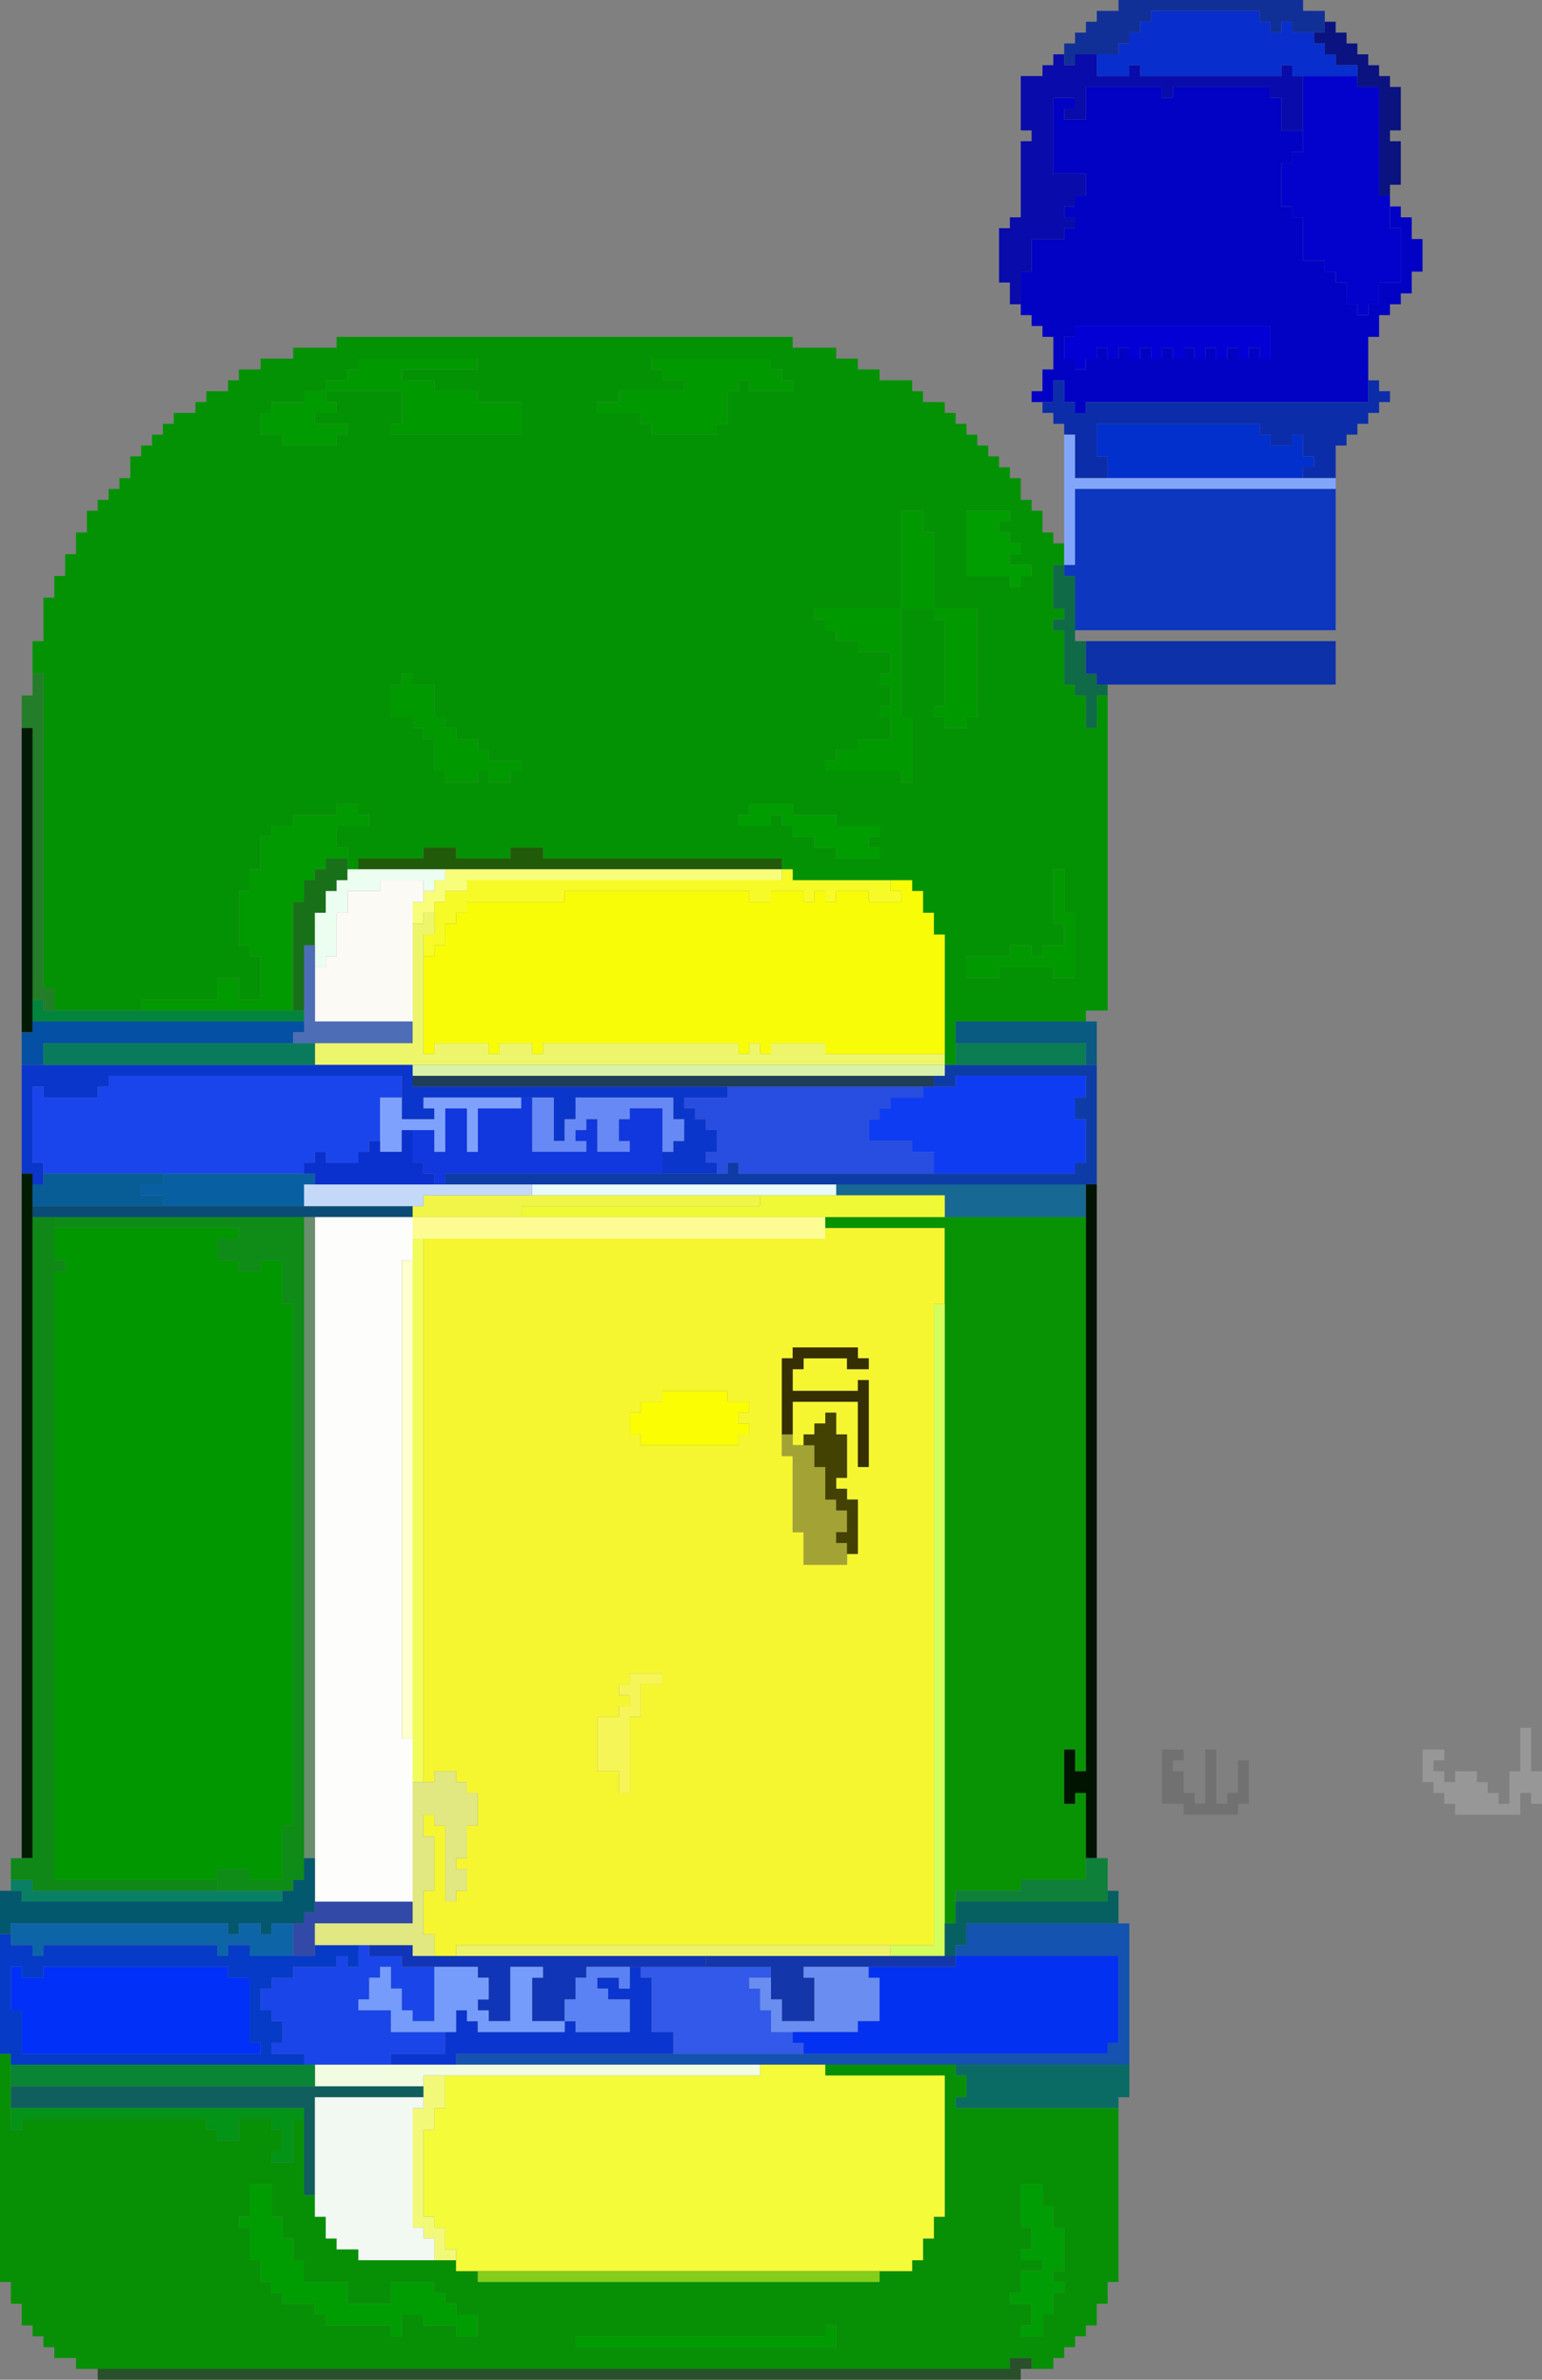
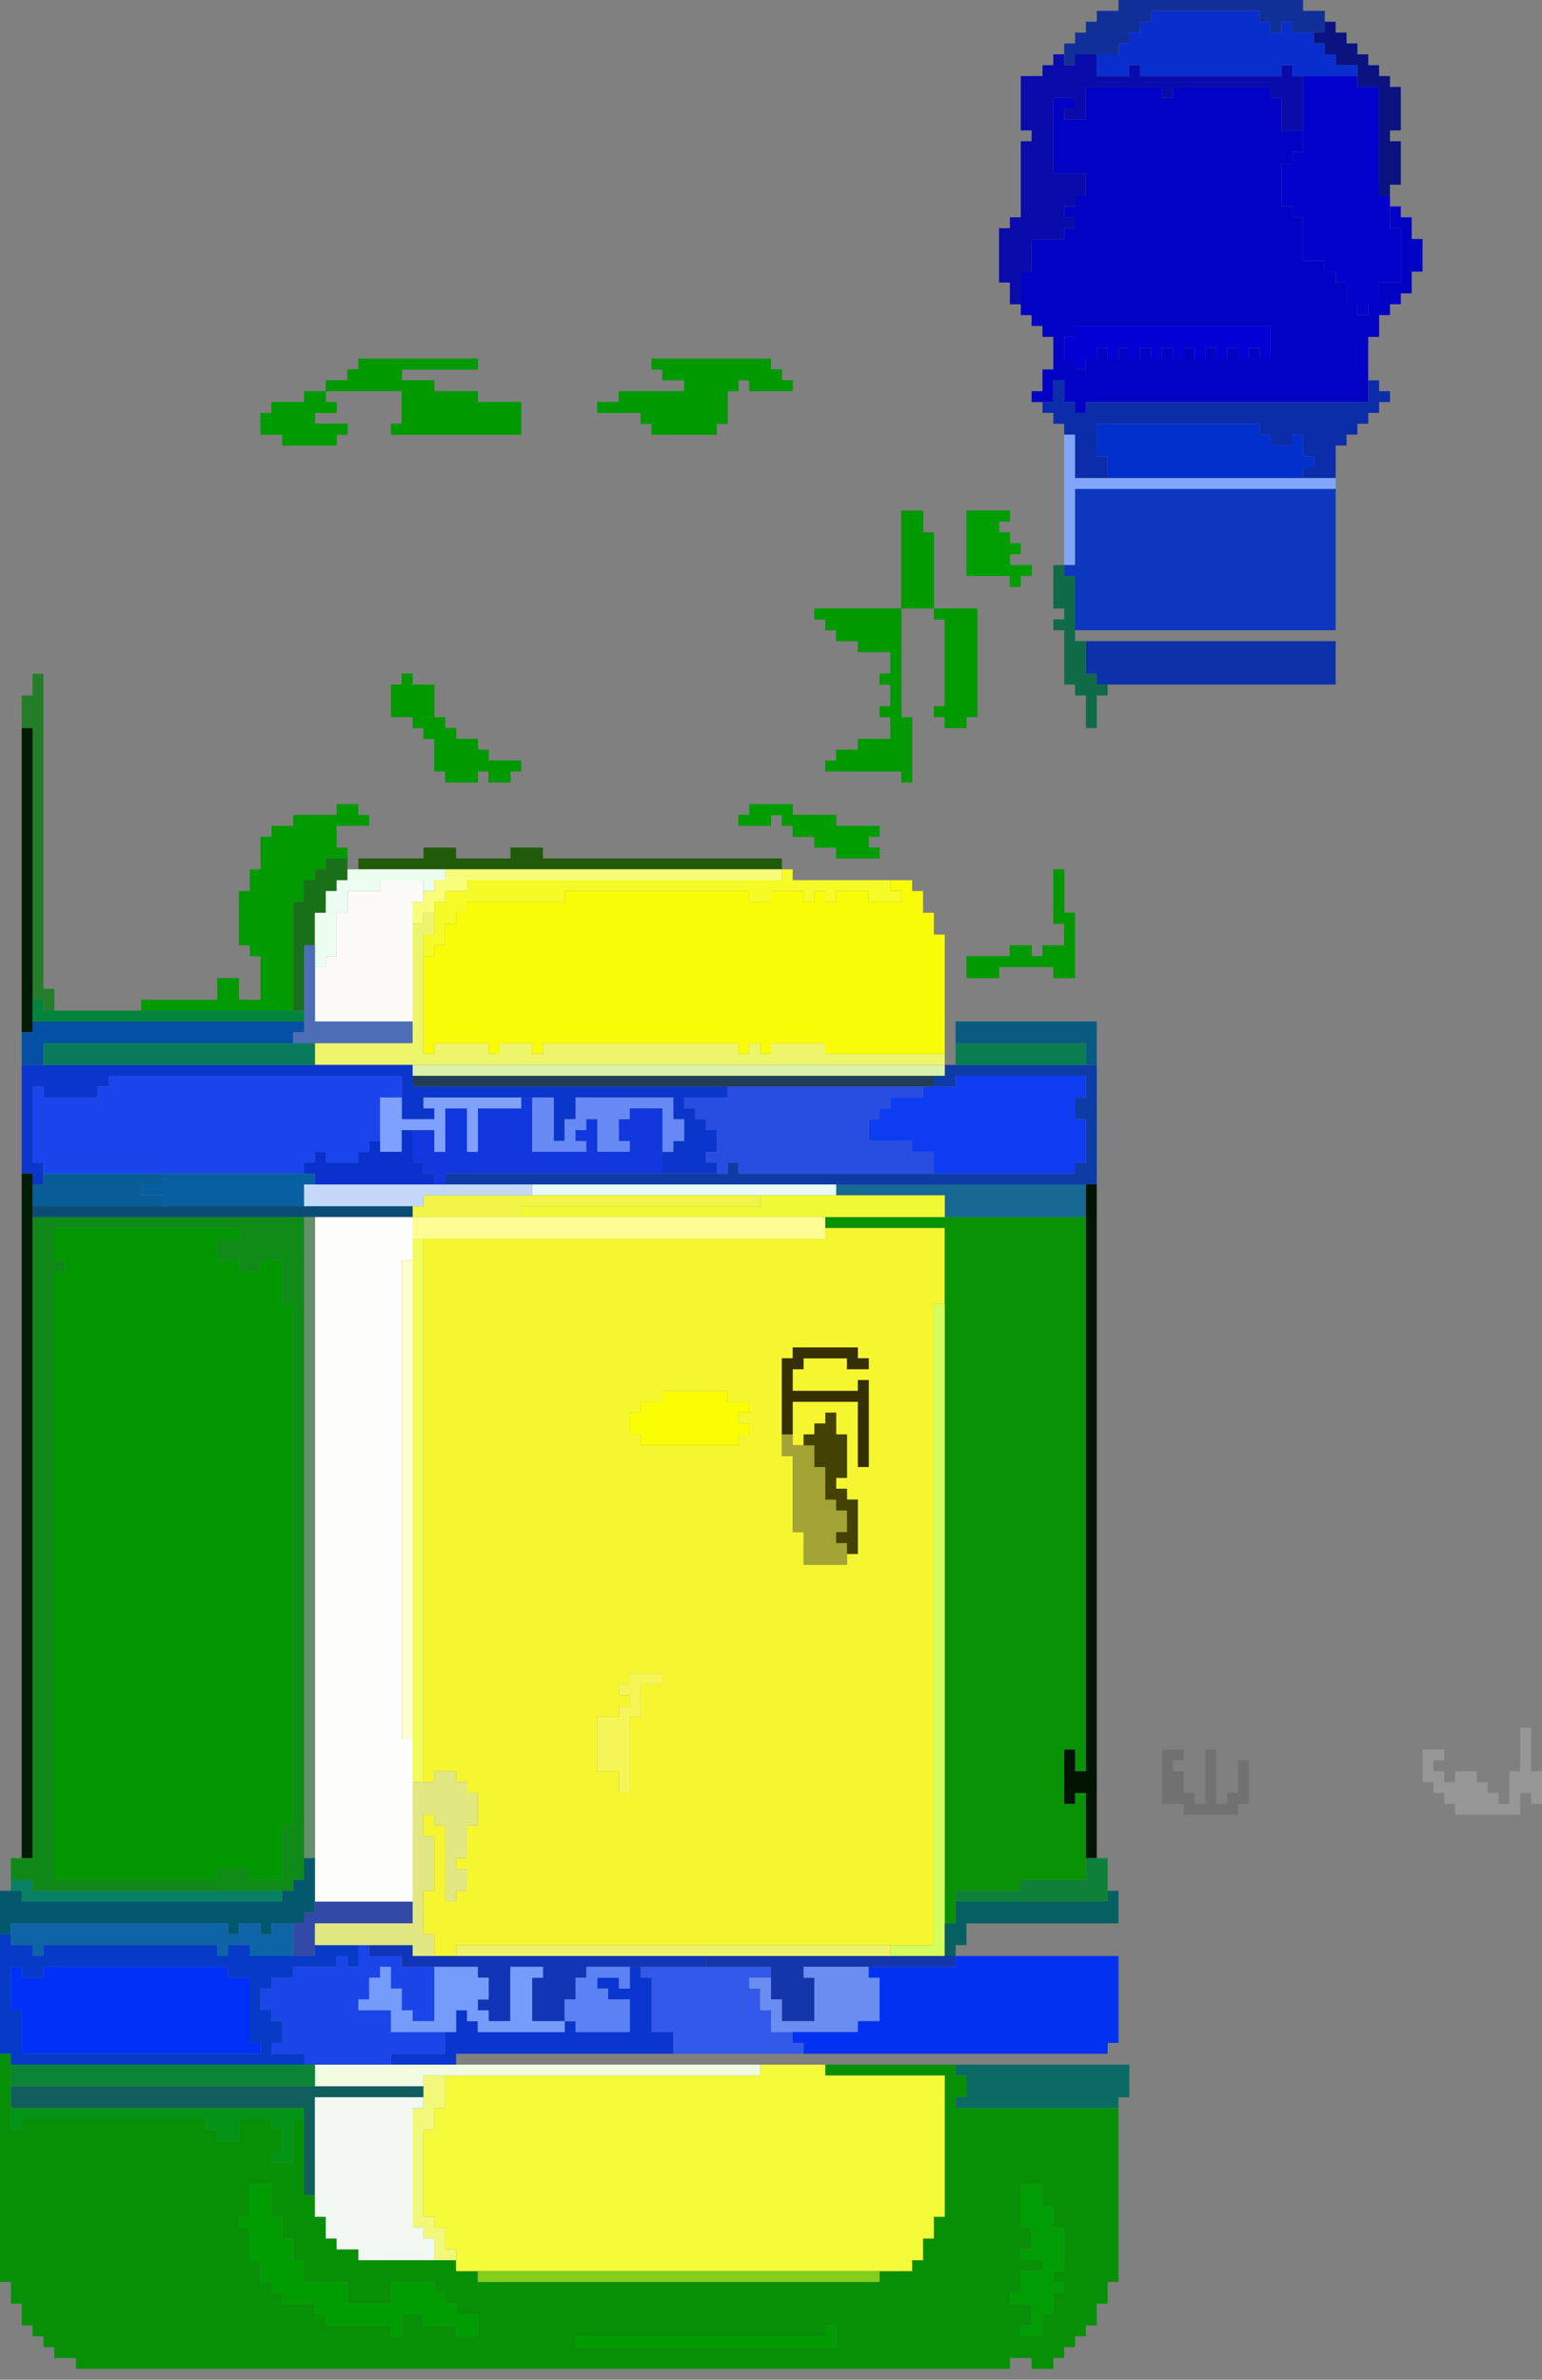
<svg xmlns="http://www.w3.org/2000/svg" height="219.0px" width="142.0px">
  <rect width="100%" height="100%" fill="#808080" stroke="none" />
  <g transform="matrix(1.0, 0.0, 0.0, 1.0, 71.0, 109.5)">
    <path d="M27.0 -104.5 L27.0 -105.5 28.0 -105.5 28.0 -106.5 29.0 -106.5 29.0 -107.5 30.0 -107.5 30.0 -108.5 32.0 -108.5 32.0 -109.5 49.0 -109.5 49.0 -108.5 51.0 -108.5 51.0 -107.5 51.0 -106.5 50.0 -106.5 48.0 -106.5 48.0 -107.5 47.0 -107.5 47.0 -106.5 46.0 -106.5 46.0 -107.5 45.0 -107.5 45.0 -108.5 35.0 -108.5 35.0 -107.5 34.0 -107.5 34.0 -106.5 33.0 -106.5 33.0 -105.5 32.0 -105.5 32.0 -104.5 30.0 -104.5 28.0 -104.5 28.0 -103.5 27.0 -103.5 27.0 -104.5" fill="#113097" fill-rule="evenodd" stroke="none" />
    <path d="M23.0 -81.5 L22.0 -81.5 22.0 -83.5 21.0 -83.5 21.0 -88.5 22.0 -88.5 22.0 -89.5 23.0 -89.5 23.0 -96.5 24.0 -96.5 24.0 -97.5 23.0 -97.5 23.0 -102.5 25.0 -102.5 25.0 -103.5 26.0 -103.5 26.0 -104.5 27.0 -104.5 27.0 -103.5 28.0 -103.5 28.0 -104.5 30.0 -104.5 30.0 -102.5 33.0 -102.5 33.0 -103.5 34.0 -103.5 34.0 -102.5 47.0 -102.5 47.0 -103.5 48.0 -103.5 48.0 -102.5 49.0 -102.5 49.0 -97.5 47.0 -97.5 47.0 -100.5 46.0 -100.5 46.0 -101.5 37.0 -101.5 37.0 -100.5 36.0 -100.5 36.0 -101.5 29.0 -101.5 29.0 -98.5 27.0 -98.5 27.0 -99.5 28.0 -99.5 28.0 -100.5 26.0 -100.5 26.0 -93.5 29.0 -93.5 29.0 -91.5 28.0 -91.5 28.0 -90.5 27.0 -90.5 27.0 -89.5 28.0 -89.5 28.0 -88.5 27.0 -88.5 27.0 -87.5 24.0 -87.5 24.0 -84.5 23.0 -84.5 23.0 -81.5" fill="#090baa" fill-rule="evenodd" stroke="none" />
    <path d="M57.0 -90.5 L58.0 -90.5 58.0 -89.5 59.0 -89.5 59.0 -87.5 60.0 -87.5 60.0 -84.5 59.0 -84.5 59.0 -82.5 58.0 -82.5 58.0 -81.5 57.0 -81.5 57.0 -80.5 56.0 -80.5 56.0 -78.5 55.0 -78.5 55.0 -74.5 55.0 -72.5 29.0 -72.5 29.0 -71.5 28.0 -71.5 28.0 -72.5 27.0 -72.5 27.0 -74.5 26.0 -74.5 26.0 -72.5 25.0 -72.5 24.0 -72.5 24.0 -73.5 25.0 -73.5 25.0 -75.5 26.0 -75.5 26.0 -78.5 25.0 -78.5 25.0 -79.5 24.0 -79.5 24.0 -80.5 23.0 -80.5 23.0 -81.5 23.0 -84.5 24.0 -84.5 24.0 -87.5 27.0 -87.5 27.0 -88.5 28.0 -88.5 28.0 -89.5 27.0 -89.5 27.0 -90.5 28.0 -90.5 28.0 -91.5 29.0 -91.5 29.0 -93.5 26.0 -93.5 26.0 -100.5 28.0 -100.5 28.0 -99.5 27.0 -99.5 27.0 -98.5 29.0 -98.5 29.0 -101.5 36.0 -101.5 36.0 -100.5 37.0 -100.5 37.0 -101.5 46.0 -101.5 46.0 -100.5 47.0 -100.5 47.0 -97.5 49.0 -97.5 49.0 -95.5 48.0 -95.5 48.0 -94.5 47.0 -94.5 47.0 -90.5 48.0 -90.5 48.0 -89.5 49.0 -89.5 49.0 -85.5 51.0 -85.5 51.0 -84.5 52.0 -84.5 52.0 -83.5 53.0 -83.5 53.0 -81.5 54.0 -81.5 54.0 -80.5 55.0 -80.5 55.0 -81.5 56.0 -81.5 56.0 -83.5 58.0 -83.5 58.0 -88.5 57.0 -88.5 57.0 -90.5 M28.0 -78.5 L27.0 -78.5 27.0 -76.5 28.0 -76.5 28.0 -75.5 29.0 -75.5 29.0 -76.5 30.0 -76.5 30.0 -77.5 31.0 -77.5 31.0 -76.5 32.0 -76.5 32.0 -77.5 33.0 -77.5 33.0 -76.5 34.0 -76.5 34.0 -77.5 35.0 -77.5 35.0 -76.5 36.0 -76.5 36.0 -77.5 37.0 -77.5 37.0 -76.5 38.0 -76.5 38.0 -77.5 39.0 -77.5 39.0 -76.5 40.0 -76.5 40.0 -77.5 41.0 -77.5 41.0 -76.5 42.0 -76.5 42.0 -77.5 43.0 -77.5 43.0 -76.5 44.0 -76.5 44.0 -77.5 45.0 -77.5 45.0 -76.5 46.0 -76.5 46.0 -79.5 28.0 -79.5 28.0 -78.5" fill="#0202c5" fill-rule="evenodd" stroke="none" />
-     <path d="M31.0 -45.5 L31.0 -16.5 29.0 -16.5 29.0 -15.5 17.0 -15.5 17.0 -13.5 17.0 -11.5 16.0 -11.5 16.0 -12.5 16.0 -23.5 15.0 -23.5 15.0 -25.5 14.0 -25.5 14.0 -27.5 13.0 -27.5 13.0 -28.5 11.0 -28.5 2.0 -28.5 2.0 -29.5 1.0 -29.5 1.0 -30.5 -21.0 -30.5 -21.0 -31.5 -24.0 -31.5 -24.0 -30.5 -29.0 -30.5 -29.0 -31.5 -32.0 -31.5 -32.0 -30.5 -38.0 -30.5 -38.0 -29.5 -39.0 -29.5 -39.0 -30.5 -39.0 -31.5 -40.0 -31.5 -40.0 -33.5 -37.0 -33.5 -37.0 -34.5 -38.0 -34.5 -38.0 -35.5 -40.0 -35.5 -40.0 -34.5 -44.0 -34.5 -44.0 -33.5 -46.0 -33.5 -46.0 -32.5 -47.0 -32.5 -47.0 -29.5 -48.0 -29.5 -48.0 -27.5 -49.0 -27.5 -49.0 -22.5 -48.0 -22.5 -48.0 -21.5 -47.0 -21.5 -47.0 -17.5 -49.0 -17.5 -49.0 -19.5 -51.0 -19.5 -51.0 -17.5 -58.0 -17.5 -58.0 -16.5 -66.0 -16.5 -66.0 -18.5 -67.0 -18.5 -67.0 -47.5 -68.0 -47.5 -68.0 -50.5 -67.0 -50.5 -67.0 -54.5 -66.0 -54.5 -66.0 -56.5 -65.0 -56.5 -65.0 -58.5 -64.0 -58.5 -64.0 -60.5 -63.0 -60.5 -63.0 -62.5 -62.0 -62.5 -62.0 -63.5 -61.0 -63.5 -61.0 -64.5 -60.0 -64.5 -60.0 -65.5 -59.0 -65.5 -59.0 -67.5 -58.0 -67.5 -58.0 -68.5 -57.0 -68.5 -57.0 -69.5 -56.0 -69.5 -56.0 -70.5 -55.0 -70.5 -55.0 -71.5 -53.0 -71.5 -53.0 -72.5 -52.0 -72.5 -52.0 -73.5 -50.0 -73.5 -50.0 -74.5 -49.0 -74.5 -49.0 -75.5 -47.0 -75.5 -47.0 -76.5 -44.0 -76.5 -44.0 -77.5 -40.0 -77.5 -40.0 -78.5 2.0 -78.5 2.0 -77.5 6.0 -77.5 6.0 -76.5 8.0 -76.5 8.0 -75.5 10.0 -75.5 10.0 -74.5 13.0 -74.5 13.0 -73.5 14.0 -73.5 14.0 -72.5 16.0 -72.5 16.0 -71.5 17.0 -71.5 17.0 -70.5 18.0 -70.5 18.0 -69.5 19.0 -69.5 19.0 -68.5 20.0 -68.5 20.0 -67.5 21.0 -67.5 21.0 -66.5 22.0 -66.5 22.0 -65.5 23.0 -65.5 23.0 -63.5 24.0 -63.5 24.0 -62.5 25.0 -62.5 25.0 -60.5 26.0 -60.5 26.0 -59.5 27.0 -59.5 27.0 -57.5 26.0 -57.5 26.0 -53.5 27.0 -53.5 27.0 -52.5 26.0 -52.5 26.0 -51.5 27.0 -51.5 27.0 -46.5 28.0 -46.5 28.0 -45.5 29.0 -45.5 29.0 -42.5 30.0 -42.5 30.0 -45.5 31.0 -45.5 M0.0 -76.5 L-11.0 -76.5 -11.0 -75.5 -10.0 -75.5 -10.0 -74.5 -8.0 -74.5 -8.0 -73.5 -14.0 -73.5 -14.0 -72.5 -16.0 -72.5 -16.0 -71.5 -12.0 -71.5 -12.0 -70.5 -11.0 -70.5 -11.0 -69.5 -5.0 -69.5 -5.0 -70.5 -4.0 -70.5 -4.0 -73.5 -3.0 -73.5 -3.0 -74.5 -2.0 -74.5 -2.0 -73.5 2.0 -73.5 2.0 -74.5 1.0 -74.5 1.0 -75.5 0.0 -75.5 0.0 -76.5 M15.0 -53.5 L15.0 -60.5 14.0 -60.5 14.0 -62.5 12.0 -62.5 12.0 -53.5 4.0 -53.5 4.0 -52.5 5.0 -52.5 5.0 -51.5 6.0 -51.5 6.0 -50.5 8.0 -50.5 8.0 -49.5 11.0 -49.5 11.0 -47.5 10.0 -47.5 10.0 -46.5 11.0 -46.5 11.0 -44.5 10.0 -44.5 10.0 -43.5 11.0 -43.5 11.0 -41.5 8.0 -41.5 8.0 -40.5 6.0 -40.5 6.0 -39.5 5.0 -39.5 5.0 -38.5 12.0 -38.5 12.0 -37.5 13.0 -37.5 13.0 -43.5 12.0 -43.5 12.0 -53.5 15.0 -53.5 15.0 -52.5 16.0 -52.5 16.0 -44.5 15.0 -44.5 15.0 -43.5 16.0 -43.5 16.0 -42.5 18.0 -42.5 18.0 -43.5 19.0 -43.5 19.0 -53.5 15.0 -53.5 M18.0 -62.5 L18.0 -56.5 22.0 -56.5 22.0 -55.5 23.0 -55.5 23.0 -56.5 24.0 -56.5 24.0 -57.5 22.0 -57.5 22.0 -58.5 23.0 -58.5 23.0 -59.5 22.0 -59.5 22.0 -60.5 21.0 -60.5 21.0 -61.5 22.0 -61.5 22.0 -62.5 18.0 -62.5 M-3.0 -34.5 L-3.0 -33.5 0.0 -33.5 0.0 -34.5 1.0 -34.5 1.0 -33.5 2.0 -33.5 2.0 -32.5 4.0 -32.5 4.0 -31.5 6.0 -31.5 6.0 -30.5 10.0 -30.5 10.0 -31.5 9.0 -31.5 9.0 -32.5 10.0 -32.5 10.0 -33.5 6.0 -33.5 6.0 -34.5 2.0 -34.5 2.0 -35.5 -2.0 -35.5 -2.0 -34.5 -3.0 -34.5 M27.0 -29.5 L26.0 -29.5 26.0 -24.5 27.0 -24.5 27.0 -22.5 25.0 -22.5 25.0 -21.5 24.0 -21.5 24.0 -22.5 22.0 -22.5 22.0 -21.5 18.0 -21.5 18.0 -19.5 21.0 -19.5 21.0 -20.5 26.0 -20.5 26.0 -19.5 28.0 -19.5 28.0 -25.5 27.0 -25.5 27.0 -29.5 M-41.0 -73.5 L-34.0 -73.5 -34.0 -70.5 -35.0 -70.5 -35.0 -69.5 -23.0 -69.5 -23.0 -72.5 -27.0 -72.5 -27.0 -73.5 -31.0 -73.5 -31.0 -74.5 -34.0 -74.5 -34.0 -75.5 -27.0 -75.5 -27.0 -76.5 -38.0 -76.5 -38.0 -75.5 -39.0 -75.5 -39.0 -74.5 -41.0 -74.5 -41.0 -73.5 -43.0 -73.5 -43.0 -72.5 -46.0 -72.5 -46.0 -71.5 -47.0 -71.5 -47.0 -69.5 -45.0 -69.5 -45.0 -68.5 -40.0 -68.5 -40.0 -69.5 -39.0 -69.5 -39.0 -70.5 -42.0 -70.5 -42.0 -71.5 -40.0 -71.5 -40.0 -72.5 -41.0 -72.5 -41.0 -73.5 M-35.0 -43.5 L-33.0 -43.5 -33.0 -42.5 -32.0 -42.5 -32.0 -41.5 -31.0 -41.5 -31.0 -38.5 -30.0 -38.5 -30.0 -37.5 -27.0 -37.5 -27.0 -38.5 -26.0 -38.5 -26.0 -37.5 -24.0 -37.5 -24.0 -38.5 -23.0 -38.5 -23.0 -39.5 -26.0 -39.5 -26.0 -40.5 -27.0 -40.5 -27.0 -41.5 -29.0 -41.5 -29.0 -42.5 -30.0 -42.5 -30.0 -43.5 -31.0 -43.5 -31.0 -46.5 -33.0 -46.5 -33.0 -47.5 -34.0 -47.5 -34.0 -46.5 -35.0 -46.5 -35.0 -43.5" fill="#049205" fill-rule="evenodd" stroke="none" />
+     <path d="M31.0 -45.5 M0.0 -76.5 L-11.0 -76.5 -11.0 -75.5 -10.0 -75.5 -10.0 -74.5 -8.0 -74.5 -8.0 -73.5 -14.0 -73.5 -14.0 -72.5 -16.0 -72.5 -16.0 -71.5 -12.0 -71.5 -12.0 -70.5 -11.0 -70.5 -11.0 -69.5 -5.0 -69.5 -5.0 -70.5 -4.0 -70.5 -4.0 -73.5 -3.0 -73.5 -3.0 -74.5 -2.0 -74.5 -2.0 -73.5 2.0 -73.5 2.0 -74.5 1.0 -74.5 1.0 -75.5 0.0 -75.5 0.0 -76.5 M15.0 -53.5 L15.0 -60.5 14.0 -60.5 14.0 -62.5 12.0 -62.5 12.0 -53.5 4.0 -53.5 4.0 -52.5 5.0 -52.5 5.0 -51.5 6.0 -51.5 6.0 -50.5 8.0 -50.5 8.0 -49.5 11.0 -49.5 11.0 -47.5 10.0 -47.5 10.0 -46.5 11.0 -46.5 11.0 -44.5 10.0 -44.5 10.0 -43.5 11.0 -43.5 11.0 -41.5 8.0 -41.5 8.0 -40.5 6.0 -40.5 6.0 -39.5 5.0 -39.5 5.0 -38.5 12.0 -38.5 12.0 -37.5 13.0 -37.5 13.0 -43.5 12.0 -43.5 12.0 -53.5 15.0 -53.5 15.0 -52.5 16.0 -52.5 16.0 -44.5 15.0 -44.5 15.0 -43.5 16.0 -43.5 16.0 -42.5 18.0 -42.5 18.0 -43.5 19.0 -43.5 19.0 -53.5 15.0 -53.5 M18.0 -62.5 L18.0 -56.5 22.0 -56.5 22.0 -55.5 23.0 -55.5 23.0 -56.5 24.0 -56.5 24.0 -57.5 22.0 -57.5 22.0 -58.5 23.0 -58.5 23.0 -59.5 22.0 -59.5 22.0 -60.5 21.0 -60.5 21.0 -61.5 22.0 -61.5 22.0 -62.5 18.0 -62.5 M-3.0 -34.5 L-3.0 -33.5 0.0 -33.5 0.0 -34.5 1.0 -34.5 1.0 -33.5 2.0 -33.5 2.0 -32.5 4.0 -32.5 4.0 -31.5 6.0 -31.5 6.0 -30.5 10.0 -30.5 10.0 -31.5 9.0 -31.5 9.0 -32.5 10.0 -32.5 10.0 -33.5 6.0 -33.5 6.0 -34.5 2.0 -34.5 2.0 -35.5 -2.0 -35.5 -2.0 -34.5 -3.0 -34.5 M27.0 -29.5 L26.0 -29.5 26.0 -24.5 27.0 -24.5 27.0 -22.5 25.0 -22.5 25.0 -21.5 24.0 -21.5 24.0 -22.5 22.0 -22.5 22.0 -21.5 18.0 -21.5 18.0 -19.5 21.0 -19.5 21.0 -20.5 26.0 -20.5 26.0 -19.5 28.0 -19.5 28.0 -25.5 27.0 -25.5 27.0 -29.5 M-41.0 -73.5 L-34.0 -73.5 -34.0 -70.5 -35.0 -70.5 -35.0 -69.5 -23.0 -69.5 -23.0 -72.5 -27.0 -72.5 -27.0 -73.5 -31.0 -73.5 -31.0 -74.5 -34.0 -74.5 -34.0 -75.5 -27.0 -75.5 -27.0 -76.5 -38.0 -76.5 -38.0 -75.5 -39.0 -75.5 -39.0 -74.5 -41.0 -74.5 -41.0 -73.5 -43.0 -73.5 -43.0 -72.5 -46.0 -72.5 -46.0 -71.5 -47.0 -71.5 -47.0 -69.5 -45.0 -69.5 -45.0 -68.5 -40.0 -68.5 -40.0 -69.5 -39.0 -69.5 -39.0 -70.5 -42.0 -70.5 -42.0 -71.5 -40.0 -71.5 -40.0 -72.5 -41.0 -72.5 -41.0 -73.5 M-35.0 -43.5 L-33.0 -43.5 -33.0 -42.5 -32.0 -42.5 -32.0 -41.5 -31.0 -41.5 -31.0 -38.5 -30.0 -38.5 -30.0 -37.5 -27.0 -37.5 -27.0 -38.5 -26.0 -38.5 -26.0 -37.5 -24.0 -37.5 -24.0 -38.5 -23.0 -38.5 -23.0 -39.5 -26.0 -39.5 -26.0 -40.5 -27.0 -40.5 -27.0 -41.5 -29.0 -41.5 -29.0 -42.5 -30.0 -42.5 -30.0 -43.5 -31.0 -43.5 -31.0 -46.5 -33.0 -46.5 -33.0 -47.5 -34.0 -47.5 -34.0 -46.5 -35.0 -46.5 -35.0 -43.5" fill="#049205" fill-rule="evenodd" stroke="none" />
    <path d="M0.0 -76.5 L0.0 -75.5 1.0 -75.5 1.0 -74.5 2.0 -74.5 2.0 -73.5 -2.0 -73.5 -2.0 -74.5 -3.0 -74.5 -3.0 -73.5 -4.0 -73.5 -4.0 -70.5 -5.0 -70.5 -5.0 -69.5 -11.0 -69.5 -11.0 -70.5 -12.0 -70.5 -12.0 -71.5 -16.0 -71.5 -16.0 -72.5 -14.0 -72.5 -14.0 -73.5 -8.0 -73.5 -8.0 -74.5 -10.0 -74.5 -10.0 -75.5 -11.0 -75.5 -11.0 -76.5 0.0 -76.5 M15.0 -53.5 L19.0 -53.5 19.0 -43.5 18.0 -43.5 18.0 -42.5 16.0 -42.5 16.0 -43.5 15.0 -43.5 15.0 -44.5 16.0 -44.5 16.0 -52.5 15.0 -52.5 15.0 -53.5 M27.0 -29.5 L27.0 -25.5 28.0 -25.5 28.0 -19.5 26.0 -19.5 26.0 -20.5 21.0 -20.5 21.0 -19.5 18.0 -19.5 18.0 -21.5 22.0 -21.5 22.0 -22.5 24.0 -22.5 24.0 -21.5 25.0 -21.5 25.0 -22.5 27.0 -22.5 27.0 -24.5 26.0 -24.5 26.0 -29.5 27.0 -29.5 M-41.0 -73.5 L-41.0 -74.5 -39.0 -74.5 -39.0 -75.5 -38.0 -75.5 -38.0 -76.5 -27.0 -76.5 -27.0 -75.5 -34.0 -75.5 -34.0 -74.5 -31.0 -74.5 -31.0 -73.5 -27.0 -73.5 -27.0 -72.5 -23.0 -72.5 -23.0 -69.5 -35.0 -69.5 -35.0 -70.5 -34.0 -70.5 -34.0 -73.5 -41.0 -73.5" fill="#009a00" fill-rule="evenodd" stroke="none" />
    <path d="M28.0 -78.5 L28.0 -79.5 46.0 -79.5 46.0 -76.5 45.0 -76.5 45.0 -77.5 44.0 -77.5 44.0 -76.5 43.0 -76.5 43.0 -77.5 42.0 -77.5 42.0 -76.5 41.0 -76.5 41.0 -77.5 40.0 -77.5 40.0 -76.5 39.0 -76.5 39.0 -77.5 38.0 -77.5 38.0 -76.5 37.0 -76.5 37.0 -77.5 36.0 -77.5 36.0 -76.5 35.0 -76.5 35.0 -77.5 34.0 -77.5 34.0 -76.5 33.0 -76.5 33.0 -77.5 32.0 -77.5 32.0 -76.5 31.0 -76.5 31.0 -77.5 30.0 -77.5 30.0 -76.5 29.0 -76.5 29.0 -75.5 28.0 -75.5 28.0 -76.5 27.0 -76.5 27.0 -78.5 28.0 -78.5" fill="#0200d5" fill-rule="evenodd" stroke="none" />
    <path d="M51.0 -107.5 L52.0 -107.5 52.0 -106.5 53.0 -106.5 53.0 -105.5 54.0 -105.5 54.0 -104.5 55.0 -104.5 55.0 -103.5 56.0 -103.5 56.0 -102.5 57.0 -102.5 57.0 -101.5 58.0 -101.5 58.0 -97.5 57.0 -97.5 57.0 -96.5 58.0 -96.5 58.0 -92.5 57.0 -92.5 57.0 -91.5 56.0 -91.5 56.0 -101.5 54.0 -101.5 54.0 -102.5 54.0 -103.5 52.0 -103.5 52.0 -104.5 51.0 -104.5 51.0 -105.5 50.0 -105.5 50.0 -106.5 51.0 -106.5 51.0 -107.5" fill="#0a137f" fill-rule="evenodd" stroke="none" />
    <path d="M49.0 -102.5 L48.0 -102.5 48.0 -103.5 47.0 -103.5 47.0 -102.5 34.0 -102.5 34.0 -103.5 33.0 -103.5 33.0 -102.5 30.0 -102.5 30.0 -104.5 32.0 -104.5 32.0 -105.5 33.0 -105.5 33.0 -106.5 34.0 -106.5 34.0 -107.5 35.0 -107.5 35.0 -108.5 45.0 -108.5 45.0 -107.5 46.0 -107.5 46.0 -106.5 47.0 -106.5 47.0 -107.5 48.0 -107.5 48.0 -106.5 50.0 -106.5 50.0 -105.5 51.0 -105.5 51.0 -104.5 52.0 -104.5 52.0 -103.5 54.0 -103.5 54.0 -102.5 49.0 -102.5" fill="#082ece" fill-rule="evenodd" stroke="none" />
    <path d="M57.0 -91.5 L57.0 -90.5 57.0 -88.5 58.0 -88.5 58.0 -83.5 56.0 -83.5 56.0 -81.5 55.0 -81.5 55.0 -80.5 54.0 -80.5 54.0 -81.5 53.0 -81.5 53.0 -83.5 52.0 -83.5 52.0 -84.5 51.0 -84.5 51.0 -85.5 49.0 -85.5 49.0 -89.5 48.0 -89.5 48.0 -90.5 47.0 -90.5 47.0 -94.5 48.0 -94.5 48.0 -95.5 49.0 -95.5 49.0 -97.5 49.0 -102.5 54.0 -102.5 54.0 -101.5 56.0 -101.5 56.0 -91.5 57.0 -91.5" fill="#0302cd" fill-rule="evenodd" stroke="none" />
    <path d="M55.0 -74.5 L56.0 -74.5 56.0 -73.5 57.0 -73.5 57.0 -72.5 56.0 -72.5 56.0 -71.5 55.0 -71.5 55.0 -70.5 54.0 -70.5 54.0 -69.5 53.0 -69.5 53.0 -68.5 52.0 -68.5 52.0 -65.5 49.0 -65.5 49.0 -66.5 50.0 -66.5 50.0 -67.5 49.0 -67.5 49.0 -69.5 48.0 -69.5 48.0 -68.5 46.0 -68.5 46.0 -69.5 45.0 -69.5 45.0 -70.5 30.0 -70.5 30.0 -67.5 31.0 -67.5 31.0 -65.5 28.0 -65.5 28.0 -69.5 27.0 -69.5 27.0 -70.5 26.0 -70.5 26.0 -71.5 25.0 -71.5 25.0 -72.5 26.0 -72.5 26.0 -74.5 27.0 -74.5 27.0 -72.5 28.0 -72.5 28.0 -71.5 29.0 -71.5 29.0 -72.5 55.0 -72.5 55.0 -74.5" fill="#0c2daa" fill-rule="evenodd" stroke="none" />
    <path d="M31.0 -65.5 L31.0 -67.5 30.0 -67.5 30.0 -70.5 45.0 -70.5 45.0 -69.5 46.0 -69.5 46.0 -68.5 48.0 -68.5 48.0 -69.5 49.0 -69.5 49.0 -67.5 50.0 -67.5 50.0 -66.5 49.0 -66.5 49.0 -65.5 31.0 -65.5" fill="#0230cd" fill-rule="evenodd" stroke="none" />
    <path d="M52.0 -65.5 L52.0 -64.5 28.0 -64.5 28.0 -57.5 27.0 -57.5 27.0 -59.5 27.0 -69.5 28.0 -69.5 28.0 -65.5 31.0 -65.5 49.0 -65.5 52.0 -65.5" fill="#81a6f9" fill-rule="evenodd" stroke="none" />
    <path d="M52.0 -64.5 L52.0 -51.5 28.0 -51.5 28.0 -56.5 27.0 -56.5 27.0 -57.5 28.0 -57.5 28.0 -64.5 52.0 -64.5" fill="#0d37bf" fill-rule="evenodd" stroke="none" />
    <path d="M28.0 -51.5 L28.0 -50.5 29.0 -50.5 29.0 -47.5 30.0 -47.5 30.0 -46.5 31.0 -46.5 31.0 -45.5 30.0 -45.5 30.0 -42.5 29.0 -42.5 29.0 -45.5 28.0 -45.5 28.0 -46.5 27.0 -46.5 27.0 -51.5 26.0 -51.5 26.0 -52.5 27.0 -52.5 27.0 -53.5 26.0 -53.5 26.0 -57.5 27.0 -57.5 27.0 -56.5 28.0 -56.5 28.0 -51.5" fill="#0f6b47" fill-rule="evenodd" stroke="none" />
    <path d="M29.0 -50.5 L52.0 -50.5 52.0 -46.5 31.0 -46.5 30.0 -46.5 30.0 -47.5 29.0 -47.5 29.0 -50.5" fill="#0d31a9" fill-rule="evenodd" stroke="none" />
    <path d="M15.0 -53.5 L12.0 -53.5 12.0 -43.5 13.0 -43.5 13.0 -37.5 12.0 -37.5 12.0 -38.5 5.0 -38.5 5.0 -39.5 6.0 -39.5 6.0 -40.5 8.0 -40.5 8.0 -41.5 11.0 -41.5 11.0 -43.5 10.0 -43.5 10.0 -44.5 11.0 -44.5 11.0 -46.5 10.0 -46.5 10.0 -47.5 11.0 -47.5 11.0 -49.5 8.0 -49.5 8.0 -50.5 6.0 -50.5 6.0 -51.5 5.0 -51.5 5.0 -52.5 4.0 -52.5 4.0 -53.5 12.0 -53.5 12.0 -62.5 14.0 -62.5 14.0 -60.5 15.0 -60.5 15.0 -53.5 M-35.0 -43.5 L-35.0 -46.5 -34.0 -46.5 -34.0 -47.5 -33.0 -47.5 -33.0 -46.5 -31.0 -46.5 -31.0 -43.5 -30.0 -43.5 -30.0 -42.5 -29.0 -42.5 -29.0 -41.5 -27.0 -41.5 -27.0 -40.5 -26.0 -40.5 -26.0 -39.5 -23.0 -39.5 -23.0 -38.5 -24.0 -38.5 -24.0 -37.5 -26.0 -37.5 -26.0 -38.5 -27.0 -38.5 -27.0 -37.5 -30.0 -37.5 -30.0 -38.5 -31.0 -38.5 -31.0 -41.5 -32.0 -41.5 -32.0 -42.5 -33.0 -42.5 -33.0 -43.5 -35.0 -43.5" fill="#009900" fill-rule="evenodd" stroke="none" />
    <path d="M18.0 -62.5 L22.0 -62.5 22.0 -61.5 21.0 -61.5 21.0 -60.5 22.0 -60.5 22.0 -59.5 23.0 -59.5 23.0 -58.5 22.0 -58.5 22.0 -57.5 24.0 -57.5 24.0 -56.5 23.0 -56.5 23.0 -55.5 22.0 -55.5 22.0 -56.5 18.0 -56.5 18.0 -62.5" fill="#009e01" fill-rule="evenodd" stroke="none" />
    <path d="M11.0 -28.5 L11.0 -27.5 12.0 -27.5 12.0 -26.5 9.0 -26.5 9.0 -27.5 6.0 -27.5 6.0 -26.5 5.0 -26.5 5.0 -27.5 4.0 -27.5 4.0 -26.5 3.0 -26.5 3.0 -27.5 0.0 -27.5 0.0 -26.5 -2.0 -26.5 -2.0 -27.5 -19.0 -27.5 -19.0 -26.5 -28.0 -26.5 -28.0 -25.5 -29.0 -25.5 -29.0 -24.5 -30.0 -24.5 -30.0 -22.5 -31.0 -22.5 -31.0 -21.5 -32.0 -21.5 -32.0 -23.5 -31.0 -23.5 -31.0 -25.5 -31.0 -26.5 -30.0 -26.5 -30.0 -27.5 -28.0 -27.5 -28.0 -28.5 1.0 -28.5 1.0 -29.5 2.0 -29.5 2.0 -28.5 11.0 -28.5" fill="#f6fb27" fill-rule="evenodd" stroke="none" />
    <path d="M-32.0 -21.5 L-31.0 -21.5 -31.0 -22.5 -30.0 -22.5 -30.0 -24.5 -29.0 -24.5 -29.0 -25.5 -28.0 -25.5 -28.0 -26.5 -19.0 -26.5 -19.0 -27.5 -2.0 -27.5 -2.0 -26.5 0.0 -26.5 0.0 -27.5 3.0 -27.5 3.0 -26.5 4.0 -26.5 4.0 -27.5 5.0 -27.5 5.0 -26.5 6.0 -26.5 6.0 -27.5 9.0 -27.5 9.0 -26.5 12.0 -26.5 12.0 -27.5 11.0 -27.5 11.0 -28.5 13.0 -28.5 13.0 -27.5 14.0 -27.5 14.0 -25.5 15.0 -25.5 15.0 -23.5 16.0 -23.5 16.0 -12.5 5.0 -12.5 5.0 -13.5 0.0 -13.5 0.0 -12.5 -1.0 -12.5 -1.0 -13.5 -2.0 -13.5 -2.0 -12.5 -3.0 -12.5 -3.0 -13.5 -21.0 -13.5 -21.0 -12.5 -22.0 -12.5 -22.0 -13.5 -25.0 -13.5 -25.0 -12.5 -26.0 -12.5 -26.0 -13.5 -31.0 -13.5 -31.0 -12.5 -32.0 -12.5 -32.0 -21.5" fill="#f9fc07" fill-rule="evenodd" stroke="none" />
    <path d="M-3.0 -34.5 L-2.0 -34.5 -2.0 -35.5 2.0 -35.5 2.0 -34.5 6.0 -34.5 6.0 -33.5 10.0 -33.5 10.0 -32.5 9.0 -32.5 9.0 -31.5 10.0 -31.5 10.0 -30.5 6.0 -30.5 6.0 -31.5 4.0 -31.5 4.0 -32.5 2.0 -32.5 2.0 -33.5 1.0 -33.5 1.0 -34.5 0.0 -34.5 0.0 -33.5 -3.0 -33.5 -3.0 -34.5" fill="#009d00" fill-rule="evenodd" stroke="none" />
    <path d="M-38.0 -29.5 L-38.0 -30.5 -32.0 -30.5 -32.0 -31.5 -29.0 -31.5 -29.0 -30.5 -24.0 -30.5 -24.0 -31.5 -21.0 -31.5 -21.0 -30.5 1.0 -30.5 1.0 -29.5 -30.0 -29.5 -38.0 -29.5" fill="#215b0a" fill-rule="evenodd" stroke="none" />
    <path d="M1.0 -29.5 L1.0 -28.5 -28.0 -28.5 -28.0 -27.5 -30.0 -27.5 -30.0 -26.5 -31.0 -26.5 -31.0 -25.5 -32.0 -25.5 -32.0 -24.5 -33.0 -24.5 -33.0 -26.5 -32.0 -26.5 -32.0 -27.5 -31.0 -27.5 -31.0 -28.5 -30.0 -28.5 -30.0 -29.5 1.0 -29.5" fill="#f8fe79" fill-rule="evenodd" stroke="none" />
    <path d="M30.0 -11.5 L30.0 -0.5 29.0 -0.5 6.0 -0.5 -22.0 -0.5 -30.0 -0.5 -30.0 -1.5 -10.0 -1.5 -5.0 -1.5 -4.0 -1.5 -4.0 -2.5 -3.0 -2.5 -3.0 -1.5 15.0 -1.5 28.0 -1.5 28.0 -2.5 29.0 -2.5 29.0 -6.5 28.0 -6.5 28.0 -8.5 29.0 -8.5 29.0 -10.5 17.0 -10.5 17.0 -9.5 15.0 -9.5 15.0 -10.5 16.0 -10.5 16.0 -11.5 17.0 -11.5 29.0 -11.5 30.0 -11.5" fill="#0e3ca7" fill-rule="evenodd" stroke="none" />
    <path d="M17.0 -11.5 L17.0 -13.5 29.0 -13.5 29.0 -11.5 17.0 -11.5" fill="#0a7d52" fill-rule="evenodd" stroke="none" />
    <path d="M-31.0 -25.5 L-31.0 -23.5 -32.0 -23.5 -32.0 -21.5 -32.0 -12.5 -31.0 -12.5 -31.0 -13.5 -26.0 -13.5 -26.0 -12.5 -25.0 -12.5 -25.0 -13.5 -22.0 -13.5 -22.0 -12.5 -21.0 -12.5 -21.0 -13.5 -3.0 -13.5 -3.0 -12.5 -2.0 -12.5 -2.0 -13.5 -1.0 -13.5 -1.0 -12.5 0.0 -12.5 0.0 -13.5 5.0 -13.5 5.0 -12.5 16.0 -12.5 16.0 -11.5 -33.0 -11.5 -42.0 -11.5 -42.0 -13.5 -33.0 -13.5 -33.0 -15.5 -33.0 -24.5 -32.0 -24.5 -32.0 -25.5 -31.0 -25.5" fill="#edf66b" fill-rule="evenodd" stroke="none" />
    <path d="M14.0 -9.5 L-4.0 -9.5 -33.0 -9.5 -33.0 -10.5 15.0 -10.5 15.0 -9.5 14.0 -9.5" fill="#203e57" fill-rule="evenodd" stroke="none" />
    <path d="M15.0 -1.5 L15.0 -3.5 13.0 -3.5 13.0 -4.5 9.0 -4.5 9.0 -6.5 10.0 -6.5 10.0 -7.5 11.0 -7.5 11.0 -8.5 14.0 -8.5 14.0 -9.5 15.0 -9.5 17.0 -9.5 17.0 -10.5 29.0 -10.5 29.0 -8.5 28.0 -8.5 28.0 -6.5 29.0 -6.5 29.0 -2.5 28.0 -2.5 28.0 -1.5 15.0 -1.5" fill="#0e3cf3" fill-rule="evenodd" stroke="none" />
    <path d="M14.0 -9.5 L14.0 -8.5 11.0 -8.5 11.0 -7.5 10.0 -7.5 10.0 -6.5 9.0 -6.5 9.0 -4.5 13.0 -4.5 13.0 -3.5 15.0 -3.5 15.0 -1.5 -3.0 -1.5 -3.0 -2.5 -4.0 -2.5 -4.0 -1.5 -5.0 -1.5 -5.0 -2.5 -6.0 -2.5 -6.0 -3.5 -5.0 -3.5 -5.0 -5.5 -6.0 -5.5 -6.0 -6.5 -7.0 -6.5 -7.0 -7.5 -8.0 -7.5 -8.0 -8.5 -4.0 -8.5 -4.0 -9.5 14.0 -9.5" fill="#274de1" fill-rule="evenodd" stroke="none" />
    <path d="M15.0 -10.5 L-33.0 -10.5 -33.0 -11.5 16.0 -11.5 16.0 -10.5 15.0 -10.5" fill="#daf1a9" fill-rule="evenodd" stroke="none" />
    <path d="M29.0 -15.5 L30.0 -15.5 30.0 -11.5 29.0 -11.5 29.0 -13.5 17.0 -13.5 17.0 -15.5 29.0 -15.5" fill="#095b82" fill-rule="evenodd" stroke="none" />
    <path d="M-69.0 -1.5 L-69.0 -11.5 -67.0 -11.5 -42.0 -11.5 -33.0 -11.5 -33.0 -10.5 -33.0 -9.5 -4.0 -9.5 -4.0 -8.5 -8.0 -8.5 -8.0 -7.5 -7.0 -7.5 -7.0 -6.5 -6.0 -6.5 -6.0 -5.5 -5.0 -5.5 -5.0 -3.5 -6.0 -3.5 -6.0 -2.5 -5.0 -2.5 -5.0 -1.5 -10.0 -1.5 -10.0 -3.5 -9.0 -3.5 -9.0 -4.5 -8.0 -4.5 -8.0 -6.5 -9.0 -6.5 -9.0 -8.5 -18.0 -8.5 -18.0 -6.5 -19.0 -6.5 -19.0 -4.5 -20.0 -4.5 -20.0 -8.5 -22.0 -8.5 -23.0 -8.5 -32.0 -8.5 -32.0 -7.5 -31.0 -7.5 -31.0 -6.5 -34.0 -6.5 -34.0 -8.5 -34.0 -10.5 -61.0 -10.5 -61.0 -9.5 -62.0 -9.5 -62.0 -8.5 -67.0 -8.5 -67.0 -9.5 -68.0 -9.5 -68.0 -2.5 -67.0 -2.5 -67.0 -1.5 -67.0 -0.5 -68.0 -0.5 -68.0 -1.5 -69.0 -1.5" fill="#0b36cb" fill-rule="evenodd" stroke="none" />
    <path d="M-22.0 -8.5 L-20.0 -8.5 -20.0 -4.5 -19.0 -4.5 -19.0 -6.5 -18.0 -6.5 -18.0 -8.5 -9.0 -8.5 -9.0 -6.5 -8.0 -6.5 -8.0 -4.5 -9.0 -4.5 -9.0 -3.5 -10.0 -3.5 -10.0 -7.5 -13.0 -7.5 -13.0 -6.5 -14.0 -6.5 -14.0 -4.5 -13.0 -4.5 -13.0 -3.5 -16.0 -3.5 -16.0 -6.5 -17.0 -6.5 -17.0 -5.5 -18.0 -5.5 -18.0 -4.5 -17.0 -4.5 -17.0 -3.5 -22.0 -3.5 -22.0 -8.5" fill="#6789f5" fill-rule="evenodd" stroke="none" />
    <path d="M-22.0 -8.5 L-22.0 -3.5 -17.0 -3.5 -17.0 -4.5 -18.0 -4.5 -18.0 -5.5 -17.0 -5.5 -17.0 -6.5 -16.0 -6.5 -16.0 -3.5 -13.0 -3.5 -13.0 -4.5 -14.0 -4.5 -14.0 -6.5 -13.0 -6.5 -13.0 -7.5 -10.0 -7.5 -10.0 -3.5 -10.0 -1.5 -30.0 -1.5 -30.0 -0.5 -31.0 -0.5 -31.0 -1.5 -32.0 -1.5 -32.0 -2.5 -33.0 -2.5 -33.0 -5.5 -31.0 -5.5 -31.0 -3.5 -30.0 -3.5 -30.0 -7.5 -28.0 -7.5 -28.0 -3.5 -27.0 -3.5 -27.0 -7.5 -23.0 -7.5 -23.0 -8.5 -22.0 -8.5" fill="#1137de" fill-rule="evenodd" stroke="none" />
    <path d="M5.0 3.5 L5.0 4.5 -32.0 4.5 -33.0 4.5 -33.0 2.5 -23.0 2.5 5.0 2.5 5.0 3.5" fill="#fdfc93" fill-rule="evenodd" stroke="none" />
    <path d="M-32.0 4.5 L5.0 4.5 5.0 3.5 16.0 3.5 16.0 10.5 15.0 10.5 15.0 69.5 11.0 69.5 -29.0 69.5 -29.0 70.5 -31.0 70.5 -31.0 68.5 -32.0 68.5 -32.0 64.5 -31.0 64.5 -31.0 59.5 -32.0 59.5 -32.0 57.5 -31.0 57.5 -31.0 58.5 -30.0 58.5 -30.0 65.5 -29.0 65.5 -29.0 64.5 -28.0 64.5 -28.0 62.5 -29.0 62.5 -29.0 61.5 -28.0 61.5 -28.0 58.5 -27.0 58.5 -27.0 55.5 -28.0 55.5 -28.0 54.5 -29.0 54.5 -29.0 53.5 -31.0 53.5 -31.0 54.5 -32.0 54.5 -32.0 4.5 M-12.0 19.5 L-12.0 20.5 -13.0 20.5 -13.0 22.5 -12.0 22.5 -12.0 23.5 -3.0 23.5 -3.0 22.5 -2.0 22.5 -2.0 21.5 -3.0 21.5 -3.0 20.5 -2.0 20.5 -2.0 19.5 -4.0 19.5 -4.0 18.5 -10.0 18.5 -10.0 19.5 -12.0 19.5 M2.0 22.5 L2.0 19.5 8.0 19.5 8.0 25.5 9.0 25.5 9.0 17.5 8.0 17.5 8.0 18.5 2.0 18.5 2.0 16.5 3.0 16.5 3.0 15.5 7.0 15.5 7.0 16.5 9.0 16.5 9.0 15.5 8.0 15.5 8.0 14.5 2.0 14.5 2.0 15.5 1.0 15.5 1.0 22.5 1.0 24.5 2.0 24.5 2.0 31.5 3.0 31.5 3.0 34.5 7.0 34.5 7.0 33.5 8.0 33.5 8.0 28.5 7.0 28.5 7.0 27.5 6.0 27.5 6.0 26.5 7.0 26.5 7.0 22.5 6.0 22.5 6.0 20.5 5.0 20.5 5.0 21.5 4.0 21.5 4.0 22.5 3.0 22.5 3.0 23.5 2.0 23.5 2.0 22.5 M-12.0 45.5 L-10.0 45.5 -10.0 44.5 -13.0 44.5 -13.0 45.5 -14.0 45.5 -14.0 46.5 -13.0 46.5 -13.0 47.5 -14.0 47.5 -14.0 48.5 -16.0 48.5 -16.0 53.5 -14.0 53.5 -14.0 55.5 -13.0 55.5 -13.0 48.5 -12.0 48.5 -12.0 45.5" fill="#f6f630" fill-rule="evenodd" stroke="none" />
    <path d="M5.0 3.5 L5.0 2.5 16.0 2.5 29.0 2.5 29.0 53.5 28.0 53.5 28.0 51.5 27.0 51.5 27.0 56.5 28.0 56.5 28.0 55.5 29.0 55.5 29.0 61.5 29.0 63.5 23.0 63.5 23.0 64.5 17.0 64.5 17.0 65.5 17.0 67.5 16.0 67.5 16.0 10.5 16.0 3.5 5.0 3.5" fill="#089305" fill-rule="evenodd" stroke="none" />
    <path d="M6.0 0.5 L6.0 -0.5 29.0 -0.5 29.0 2.5 16.0 2.5 16.0 0.5 6.0 0.5" fill="#176892" fill-rule="evenodd" stroke="none" />
    <path d="M6.0 -0.5 L6.0 0.5 -1.0 0.5 -22.0 0.5 -22.0 -0.5 6.0 -0.5" fill="#e8fafa" fill-rule="evenodd" stroke="none" />
    <path d="M5.0 2.5 L-23.0 2.5 -23.0 1.5 -1.0 1.5 -1.0 0.5 6.0 0.5 16.0 0.5 16.0 2.5 5.0 2.5" fill="#f0f935" fill-rule="evenodd" stroke="none" />
    <path d="M-23.0 2.5 L-33.0 2.5 -33.0 1.5 -32.0 1.5 -32.0 0.5 -22.0 0.5 -1.0 0.5 -1.0 1.5 -23.0 1.5 -23.0 2.5" fill="#f0f547" fill-rule="evenodd" stroke="none" />
    <path d="M-12.0 19.5 L-10.0 19.5 -10.0 18.5 -4.0 18.5 -4.0 19.5 -2.0 19.5 -2.0 20.5 -3.0 20.5 -3.0 21.5 -2.0 21.5 -2.0 22.5 -3.0 22.5 -3.0 23.5 -12.0 23.5 -12.0 22.5 -13.0 22.5 -13.0 20.5 -12.0 20.5 -12.0 19.5" fill="#fbfe03" fill-rule="evenodd" stroke="none" />
    <path d="M1.0 22.5 L1.0 15.5 2.0 15.5 2.0 14.5 8.0 14.5 8.0 15.5 9.0 15.5 9.0 16.5 7.0 16.5 7.0 15.5 3.0 15.5 3.0 16.5 2.0 16.5 2.0 18.5 8.0 18.5 8.0 17.5 9.0 17.5 9.0 25.5 8.0 25.5 8.0 19.5 2.0 19.5 2.0 22.5 1.0 22.5" fill="#352f03" fill-rule="evenodd" stroke="none" />
    <path d="M2.0 22.5 L2.0 23.5 3.0 23.5 4.0 23.5 4.0 25.5 5.0 25.5 5.0 28.5 6.0 28.5 6.0 29.5 7.0 29.5 7.0 31.5 6.0 31.5 6.0 32.5 7.0 32.5 7.0 33.5 7.0 34.5 3.0 34.5 3.0 31.5 2.0 31.5 2.0 24.5 1.0 24.5 1.0 22.5 2.0 22.5" fill="#a3a335" fill-rule="evenodd" stroke="none" />
    <path d="M3.0 23.5 L3.0 22.5 4.0 22.5 4.0 21.5 5.0 21.5 5.0 20.5 6.0 20.5 6.0 22.5 7.0 22.5 7.0 26.5 6.0 26.5 6.0 27.5 7.0 27.5 7.0 28.5 8.0 28.5 8.0 33.5 7.0 33.5 7.0 32.5 6.0 32.5 6.0 31.5 7.0 31.5 7.0 29.5 6.0 29.5 6.0 28.5 5.0 28.5 5.0 25.5 4.0 25.5 4.0 23.5 3.0 23.5" fill="#434202" fill-rule="evenodd" stroke="none" />
    <path d="M11.0 69.5 L15.0 69.5 15.0 10.5 16.0 10.5 16.0 67.5 16.0 70.5 11.0 70.5 11.0 69.5" fill="#d4fe5b" fill-rule="evenodd" stroke="none" />
    <path d="M30.0 -0.5 L30.0 61.5 29.0 61.5 29.0 55.5 28.0 55.5 28.0 56.5 27.0 56.5 27.0 51.5 28.0 51.5 28.0 53.5 29.0 53.5 29.0 2.5 29.0 -0.5 30.0 -0.5" fill="#001401" fill-rule="evenodd" stroke="none" />
    <path d="M70.0 49.5 L70.0 53.5 71.0 53.5 71.0 56.5 70.0 56.5 70.0 55.5 69.0 55.5 69.0 57.5 63.0 57.5 63.0 56.5 62.0 56.5 62.0 55.5 61.0 55.5 61.0 54.5 60.0 54.5 60.0 51.5 62.0 51.5 62.0 52.5 61.0 52.5 61.0 53.5 62.0 53.5 62.0 54.5 63.0 54.5 63.0 53.5 65.0 53.5 65.0 54.5 66.0 54.5 66.0 55.5 67.0 55.5 67.0 56.5 68.0 56.5 68.0 53.5 69.0 53.5 69.0 49.5 70.0 49.5" fill="#979797" fill-rule="evenodd" stroke="none" />
    <path d="M41.0 51.5 L41.0 56.5 42.0 56.5 42.0 55.5 43.0 55.5 43.0 52.5 44.0 52.5 44.0 56.5 43.0 56.5 43.0 57.5 38.0 57.5 38.0 56.5 36.0 56.5 36.0 51.5 38.0 51.5 38.0 52.5 37.0 52.5 37.0 53.5 38.0 53.5 38.0 55.5 39.0 55.5 39.0 56.5 40.0 56.5 40.0 51.5 41.0 51.5" fill="#717171" fill-rule="evenodd" stroke="none" />
    <path d="M30.0 61.5 L31.0 61.5 31.0 64.5 31.0 65.5 17.0 65.5 17.0 64.5 23.0 64.5 23.0 63.5 29.0 63.5 29.0 61.5 30.0 61.5" fill="#0e8039" fill-rule="evenodd" stroke="none" />
-     <path d="M32.0 67.5 L33.0 67.5 33.0 80.5 17.0 80.5 5.0 80.5 -1.0 80.5 -29.0 80.5 -29.0 79.5 -9.0 79.5 3.0 79.5 31.0 79.5 31.0 78.5 32.0 78.5 32.0 70.5 17.0 70.5 17.0 69.5 18.0 69.5 18.0 67.5 32.0 67.5" fill="#1453af" fill-rule="evenodd" stroke="none" />
    <path d="M31.0 64.5 L32.0 64.5 32.0 67.5 18.0 67.5 18.0 69.5 17.0 69.5 17.0 70.5 16.0 70.5 16.0 67.5 17.0 67.5 17.0 65.5 31.0 65.5 31.0 64.5" fill="#066061" fill-rule="evenodd" stroke="none" />
    <path d="M-12.0 45.5 L-12.0 48.5 -13.0 48.5 -13.0 55.5 -14.0 55.5 -14.0 53.5 -16.0 53.5 -16.0 48.5 -14.0 48.5 -14.0 47.5 -13.0 47.5 -13.0 46.5 -14.0 46.5 -14.0 45.5 -13.0 45.5 -13.0 44.5 -10.0 44.5 -10.0 45.5 -12.0 45.5" fill="#f6f557" fill-rule="evenodd" stroke="none" />
    <path d="M-12.0 71.5 L-6.0 71.5 0.0 71.5 0.0 72.5 -2.0 72.5 -2.0 73.5 -1.0 73.5 -1.0 75.5 0.0 75.5 0.0 77.5 2.0 77.5 2.0 78.5 3.0 78.5 3.0 79.5 -9.0 79.5 -9.0 77.5 -11.0 77.5 -11.0 72.5 -12.0 72.5 -12.0 71.5" fill="#3259e9" fill-rule="evenodd" stroke="none" />
    <path d="M-31.0 70.5 L-29.0 70.5 -6.0 70.5 -6.0 71.5 -12.0 71.5 -13.0 71.5 -17.0 71.5 -17.0 72.5 -18.0 72.5 -18.0 74.5 -19.0 74.5 -19.0 76.5 -22.0 76.5 -22.0 72.5 -21.0 72.5 -21.0 71.5 -24.0 71.5 -24.0 76.5 -26.0 76.5 -26.0 75.5 -27.0 75.5 -27.0 74.5 -26.0 74.5 -26.0 72.5 -27.0 72.5 -27.0 71.5 -31.0 71.5 -34.0 71.5 -34.0 70.5 -37.0 70.5 -37.0 69.5 -33.0 69.5 -33.0 70.5 -31.0 70.5" fill="#1135b7" fill-rule="evenodd" stroke="none" />
    <path d="M-12.0 71.5 L-12.0 72.5 -11.0 72.5 -11.0 77.5 -9.0 77.5 -9.0 79.5 -29.0 79.5 -29.0 80.5 -35.0 80.5 -35.0 79.5 -30.0 79.5 -30.0 77.5 -29.0 77.5 -29.0 75.5 -28.0 75.5 -28.0 76.5 -27.0 76.5 -27.0 77.5 -19.0 77.5 -19.0 76.5 -18.0 76.5 -18.0 77.5 -13.0 77.5 -13.0 74.5 -15.0 74.5 -15.0 73.5 -16.0 73.5 -16.0 72.5 -14.0 72.5 -14.0 73.5 -13.0 73.5 -13.0 71.5 -12.0 71.5" fill="#0b35cf" fill-rule="evenodd" stroke="none" />
    <path d="M0.0 72.5 L0.0 71.5 -6.0 71.5 -6.0 70.5 11.0 70.5 16.0 70.5 17.0 70.5 17.0 71.5 9.0 71.5 3.0 71.5 3.0 72.5 4.0 72.5 4.0 76.5 1.0 76.5 1.0 74.5 0.0 74.5 0.0 72.5" fill="#1336aa" fill-rule="evenodd" stroke="none" />
    <path d="M2.0 77.5 L0.0 77.5 0.0 75.5 -1.0 75.5 -1.0 73.5 -2.0 73.5 -2.0 72.5 0.0 72.5 0.0 74.5 1.0 74.5 1.0 76.5 4.0 76.5 4.0 72.5 3.0 72.5 3.0 71.5 9.0 71.5 9.0 72.5 10.0 72.5 10.0 76.5 8.0 76.5 8.0 77.5 2.0 77.5" fill="#698df1" fill-rule="evenodd" stroke="none" />
    <path d="M3.0 79.5 L3.0 78.5 2.0 78.5 2.0 77.5 8.0 77.5 8.0 76.5 10.0 76.5 10.0 72.5 9.0 72.5 9.0 71.5 17.0 71.5 17.0 70.5 32.0 70.5 32.0 78.5 31.0 78.5 31.0 79.5 3.0 79.5" fill="#0331f1" fill-rule="evenodd" stroke="none" />
    <path d="M-29.0 70.5 L-29.0 69.5 11.0 69.5 11.0 70.5 -6.0 70.5 -29.0 70.5" fill="#edf369" fill-rule="evenodd" stroke="none" />
    <path d="M33.0 80.5 L33.0 83.5 32.0 83.5 32.0 84.5 17.0 84.5 17.0 83.5 18.0 83.5 18.0 81.5 17.0 81.5 17.0 80.5 33.0 80.5" fill="#0a6b65" fill-rule="evenodd" stroke="none" />
    <path d="M32.0 84.5 L32.0 100.5 31.0 100.5 31.0 102.5 30.0 102.5 30.0 104.5 29.0 104.5 29.0 105.5 28.0 105.5 28.0 106.5 27.0 106.5 27.0 107.5 26.0 107.5 26.0 108.5 24.0 108.5 24.0 107.5 22.0 107.5 22.0 108.5 -62.0 108.5 -64.0 108.5 -64.0 107.5 -66.0 107.5 -66.0 106.5 -67.0 106.5 -67.0 105.5 -68.0 105.5 -68.0 104.5 -69.0 104.5 -69.0 102.5 -70.0 102.5 -70.0 100.5 -71.0 100.5 -71.0 79.5 -70.0 79.5 -70.0 80.5 -70.0 82.5 -70.0 84.5 -70.0 86.5 -69.0 86.5 -69.0 85.5 -52.0 85.5 -52.0 86.5 -51.0 86.5 -51.0 87.5 -49.0 87.5 -49.0 85.5 -46.0 85.5 -46.0 86.5 -45.0 86.5 -45.0 88.5 -46.0 88.5 -46.0 89.5 -44.0 89.5 -44.0 85.5 -43.0 85.5 -43.0 92.5 -42.0 92.5 -42.0 94.5 -41.0 94.5 -41.0 96.5 -40.0 96.5 -40.0 97.5 -38.0 97.5 -38.0 98.5 -31.0 98.5 -29.0 98.5 -29.0 99.5 -27.0 99.5 -27.0 100.5 10.0 100.5 10.0 99.5 13.0 99.5 13.0 98.5 14.0 98.5 14.0 96.5 15.0 96.5 15.0 94.5 16.0 94.5 16.0 81.5 5.0 81.5 5.0 80.5 17.0 80.5 17.0 81.5 18.0 81.5 18.0 83.5 17.0 83.5 17.0 84.5 32.0 84.5 M26.0 93.5 L25.0 93.5 25.0 91.5 23.0 91.5 23.0 95.5 24.0 95.5 24.0 97.5 23.0 97.5 23.0 98.5 25.0 98.5 25.0 99.5 23.0 99.5 23.0 101.5 22.0 101.5 22.0 102.5 24.0 102.5 24.0 104.5 23.0 104.5 23.0 105.5 25.0 105.5 25.0 103.5 26.0 103.5 26.0 101.5 27.0 101.5 27.0 100.5 26.0 100.5 26.0 99.5 27.0 99.5 27.0 95.5 26.0 95.5 26.0 93.5 M5.0 104.5 L5.0 105.5 -18.0 105.5 -18.0 106.5 6.0 106.5 6.0 104.5 5.0 104.5 M-48.0 94.5 L-49.0 94.5 -49.0 95.5 -48.0 95.5 -48.0 98.5 -47.0 98.5 -47.0 100.5 -46.0 100.5 -46.0 101.5 -45.0 101.5 -45.0 102.5 -42.0 102.5 -42.0 103.5 -41.0 103.5 -41.0 104.5 -35.0 104.5 -35.0 105.5 -34.0 105.5 -34.0 103.5 -32.0 103.5 -32.0 104.5 -29.0 104.5 -29.0 105.5 -27.0 105.5 -27.0 103.5 -29.0 103.5 -29.0 102.5 -30.0 102.5 -30.0 101.5 -31.0 101.5 -31.0 100.5 -35.0 100.5 -35.0 102.5 -39.0 102.5 -39.0 100.5 -43.0 100.5 -43.0 98.5 -44.0 98.5 -44.0 96.5 -45.0 96.5 -45.0 94.5 -46.0 94.5 -46.0 91.5 -48.0 91.5 -48.0 94.5" fill="#079006" fill-rule="evenodd" stroke="none" />
    <path d="M5.0 80.5 L5.0 81.5 16.0 81.5 16.0 94.5 15.0 94.5 15.0 96.5 14.0 96.5 14.0 98.5 13.0 98.5 13.0 99.5 10.0 99.5 -27.0 99.5 -29.0 99.5 -29.0 98.5 -29.0 97.5 -30.0 97.5 -30.0 95.5 -31.0 95.5 -31.0 94.5 -32.0 94.5 -32.0 86.5 -31.0 86.5 -31.0 84.5 -30.0 84.5 -30.0 81.5 -1.0 81.5 -1.0 80.5 5.0 80.5" fill="#f4fb39" fill-rule="evenodd" stroke="none" />
    <path d="M26.0 93.5 L26.0 95.5 27.0 95.5 27.0 99.5 26.0 99.5 26.0 100.5 27.0 100.5 27.0 101.5 26.0 101.5 26.0 103.5 25.0 103.5 25.0 105.5 23.0 105.5 23.0 104.5 24.0 104.5 24.0 102.5 22.0 102.5 22.0 101.5 23.0 101.5 23.0 99.5 25.0 99.5 25.0 98.5 23.0 98.5 23.0 97.5 24.0 97.5 24.0 95.5 23.0 95.5 23.0 91.5 25.0 91.5 25.0 93.5 26.0 93.5" fill="#009d04" fill-rule="evenodd" stroke="none" />
    <path d="M-1.0 80.5 L-1.0 81.5 -30.0 81.5 -32.0 81.5 -32.0 82.5 -42.0 82.5 -42.0 80.5 -35.0 80.5 -29.0 80.5 -1.0 80.5" fill="#f2fce0" fill-rule="evenodd" stroke="none" />
    <path d="M5.0 104.5 L6.0 104.5 6.0 106.5 -18.0 106.5 -18.0 105.5 5.0 105.5 5.0 104.5 M-41.0 -73.5 L-41.0 -72.5 -40.0 -72.5 -40.0 -71.5 -42.0 -71.5 -42.0 -70.5 -39.0 -70.5 -39.0 -69.5 -40.0 -69.5 -40.0 -68.5 -45.0 -68.5 -45.0 -69.5 -47.0 -69.5 -47.0 -71.5 -46.0 -71.5 -46.0 -72.5 -43.0 -72.5 -43.0 -73.5 -41.0 -73.5" fill="#009b00" fill-rule="evenodd" stroke="none" />
-     <path d="M24.0 108.5 L23.0 108.5 23.0 109.5 -62.0 109.5 -62.0 108.5 22.0 108.5 22.0 107.5 24.0 107.5 24.0 108.5" fill="#29502b" fill-rule="evenodd" stroke="none" />
    <path d="M10.0 99.5 L10.0 100.5 -27.0 100.5 -27.0 99.5 10.0 99.5" fill="#84cd1b" fill-rule="evenodd" stroke="none" />
    <path d="M-58.0 -16.5 L-58.0 -17.5 -51.0 -17.5 -51.0 -19.5 -49.0 -19.5 -49.0 -17.5 -47.0 -17.5 -47.0 -21.5 -48.0 -21.5 -48.0 -22.5 -49.0 -22.5 -49.0 -27.5 -48.0 -27.5 -48.0 -29.5 -47.0 -29.5 -47.0 -32.5 -46.0 -32.5 -46.0 -33.5 -44.0 -33.5 -44.0 -34.5 -40.0 -34.5 -40.0 -35.5 -38.0 -35.5 -38.0 -34.5 -37.0 -34.5 -37.0 -33.5 -40.0 -33.5 -40.0 -31.5 -39.0 -31.5 -39.0 -30.5 -41.0 -30.5 -41.0 -29.5 -42.0 -29.5 -42.0 -28.5 -43.0 -28.5 -43.0 -26.5 -44.0 -26.5 -44.0 -16.5 -58.0 -16.5" fill="#019a01" fill-rule="evenodd" stroke="none" />
    <path d="M-39.0 -30.5 L-39.0 -29.5 -39.0 -28.5 -40.0 -28.5 -40.0 -27.5 -41.0 -27.5 -41.0 -25.5 -42.0 -25.5 -42.0 -22.5 -43.0 -22.5 -43.0 -16.5 -44.0 -16.5 -44.0 -26.5 -43.0 -26.5 -43.0 -28.5 -42.0 -28.5 -42.0 -29.5 -41.0 -29.5 -41.0 -30.5 -39.0 -30.5" fill="#187118" fill-rule="evenodd" stroke="none" />
    <path d="M-30.0 -29.5 L-30.0 -28.5 -31.0 -28.5 -31.0 -27.5 -32.0 -27.5 -32.0 -28.5 -36.0 -28.5 -36.0 -27.5 -39.0 -27.5 -39.0 -25.5 -40.0 -25.5 -40.0 -21.5 -41.0 -21.5 -41.0 -20.5 -42.0 -20.5 -42.0 -22.5 -42.0 -25.5 -41.0 -25.5 -41.0 -27.5 -40.0 -27.5 -40.0 -28.5 -39.0 -28.5 -39.0 -29.5 -38.0 -29.5 -30.0 -29.5" fill="#ecfef0" fill-rule="evenodd" stroke="none" />
    <path d="M-32.0 -27.5 L-32.0 -26.5 -33.0 -26.5 -33.0 -24.5 -33.0 -15.5 -42.0 -15.5 -42.0 -20.5 -41.0 -20.5 -41.0 -21.5 -40.0 -21.5 -40.0 -25.5 -39.0 -25.5 -39.0 -27.5 -36.0 -27.5 -36.0 -28.5 -32.0 -28.5 -32.0 -27.5" fill="#fbfaf5" fill-rule="evenodd" stroke="none" />
    <path d="M-69.0 -42.5 L-69.0 -45.5 -68.0 -45.5 -68.0 -47.5 -67.0 -47.5 -67.0 -18.5 -66.0 -18.5 -66.0 -16.5 -67.0 -16.5 -67.0 -17.5 -68.0 -17.5 -68.0 -42.5 -69.0 -42.5" fill="#247d28" fill-rule="evenodd" stroke="none" />
    <path d="M-69.0 -14.5 L-69.0 -42.5 -68.0 -42.5 -68.0 -17.5 -68.0 -15.5 -68.0 -14.5 -69.0 -14.5" fill="#001b05" fill-rule="evenodd" stroke="none" />
    <path d="M-69.0 -11.5 L-69.0 -14.5 -68.0 -14.5 -68.0 -15.5 -43.0 -15.5 -43.0 -14.5 -44.0 -14.5 -44.0 -13.5 -67.0 -13.5 -67.0 -11.5 -69.0 -11.5" fill="#0350a4" fill-rule="evenodd" stroke="none" />
    <path d="M-68.0 -17.5 L-67.0 -17.5 -67.0 -16.5 -66.0 -16.5 -58.0 -16.5 -44.0 -16.5 -43.0 -16.5 -43.0 -15.5 -68.0 -15.5 -68.0 -17.5" fill="#02843c" fill-rule="evenodd" stroke="none" />
    <path d="M-67.0 -1.5 L-67.0 -2.5 -68.0 -2.5 -68.0 -9.5 -67.0 -9.5 -67.0 -8.5 -62.0 -8.5 -62.0 -9.5 -61.0 -9.5 -61.0 -10.5 -34.0 -10.5 -34.0 -8.5 -36.0 -8.5 -36.0 -4.5 -37.0 -4.5 -37.0 -3.5 -38.0 -3.5 -38.0 -2.5 -41.0 -2.5 -41.0 -3.5 -42.0 -3.5 -42.0 -2.5 -43.0 -2.5 -43.0 -1.5 -56.0 -1.5 -67.0 -1.5" fill="#1a45ed" fill-rule="evenodd" stroke="none" />
    <path d="M-67.0 -11.5 L-67.0 -13.5 -44.0 -13.5 -42.0 -13.5 -42.0 -11.5 -67.0 -11.5" fill="#097b5c" fill-rule="evenodd" stroke="none" />
    <path d="M-69.0 61.5 L-69.0 -1.5 -68.0 -1.5 -68.0 -0.5 -68.0 1.5 -68.0 2.5 -68.0 61.5 -69.0 61.5" fill="#001c03" fill-rule="evenodd" stroke="none" />
    <path d="M-68.0 -0.5 L-67.0 -0.5 -67.0 -1.5 -56.0 -1.5 -56.0 -0.5 -58.0 -0.5 -58.0 0.5 -56.0 0.5 -56.0 1.5 -68.0 1.5 -68.0 -0.5" fill="#085d96" fill-rule="evenodd" stroke="none" />
    <path d="M-56.0 -1.5 L-43.0 -1.5 -42.0 -1.5 -42.0 -0.5 -43.0 -0.5 -43.0 1.5 -56.0 1.5 -56.0 0.5 -58.0 0.5 -58.0 -0.5 -56.0 -0.5 -56.0 -1.5" fill="#0860a3" fill-rule="evenodd" stroke="none" />
    <path d="M-66.0 3.5 L-66.0 2.5 -43.0 2.5 -43.0 61.5 -43.0 63.5 -44.0 63.5 -44.0 64.5 -45.0 64.5 -51.0 64.5 -51.0 63.5 -51.0 62.5 -48.0 62.5 -48.0 63.5 -45.0 63.5 -45.0 58.5 -44.0 58.5 -44.0 10.5 -45.0 10.5 -45.0 6.5 -47.0 6.5 -47.0 7.5 -49.0 7.5 -49.0 6.5 -51.0 6.5 -51.0 4.5 -49.0 4.5 -49.0 3.5 -66.0 3.5" fill="#0e8c17" fill-rule="evenodd" stroke="none" />
    <path d="M-70.0 63.5 L-70.0 61.5 -69.0 61.5 -68.0 61.5 -68.0 2.5 -66.0 2.5 -66.0 3.5 -66.0 6.5 -65.0 6.5 -65.0 7.5 -66.0 7.5 -66.0 63.5 -51.0 63.5 -51.0 64.5 -68.0 64.5 -68.0 63.5 -70.0 63.5" fill="#108817" fill-rule="evenodd" stroke="none" />
    <path d="M-43.0 2.5 L-66.0 2.5 -68.0 2.5 -68.0 1.5 -56.0 1.5 -43.0 1.5 -33.0 1.5 -33.0 2.5 -42.0 2.5 -43.0 2.5" fill="#0a4c75" fill-rule="evenodd" stroke="none" />
    <path d="M-66.0 3.5 L-49.0 3.5 -49.0 4.5 -51.0 4.5 -51.0 6.5 -49.0 6.5 -49.0 7.5 -47.0 7.5 -47.0 6.5 -45.0 6.5 -45.0 10.5 -44.0 10.5 -44.0 58.5 -45.0 58.5 -45.0 63.5 -48.0 63.5 -48.0 62.5 -51.0 62.5 -51.0 63.5 -66.0 63.5 -66.0 7.5 -65.0 7.5 -65.0 6.5 -66.0 6.5 -66.0 3.5" fill="#009701" fill-rule="evenodd" stroke="none" />
    <path d="M-34.0 -8.5 L-34.0 -6.5 -31.0 -6.5 -31.0 -7.5 -32.0 -7.5 -32.0 -8.5 -23.0 -8.5 -23.0 -7.5 -27.0 -7.5 -27.0 -3.5 -28.0 -3.5 -28.0 -7.5 -30.0 -7.5 -30.0 -3.5 -31.0 -3.5 -31.0 -5.5 -33.0 -5.5 -34.0 -5.5 -34.0 -3.5 -36.0 -3.5 -36.0 -4.5 -36.0 -8.5 -34.0 -8.5" fill="#7ea1fd" fill-rule="evenodd" stroke="none" />
    <path d="M-43.0 -1.5 L-43.0 -2.5 -42.0 -2.5 -42.0 -3.5 -41.0 -3.5 -41.0 -2.5 -38.0 -2.5 -38.0 -3.5 -37.0 -3.5 -37.0 -4.5 -36.0 -4.5 -36.0 -3.5 -34.0 -3.5 -34.0 -5.5 -33.0 -5.5 -33.0 -2.5 -32.0 -2.5 -32.0 -1.5 -31.0 -1.5 -31.0 -0.5 -42.0 -0.5 -42.0 -1.5 -43.0 -1.5" fill="#0a31ce" fill-rule="evenodd" stroke="none" />
    <path d="M-43.0 -15.5 L-43.0 -16.5 -43.0 -22.5 -42.0 -22.5 -42.0 -20.5 -42.0 -15.5 -33.0 -15.5 -33.0 -13.5 -42.0 -13.5 -44.0 -13.5 -44.0 -14.5 -43.0 -14.5 -43.0 -15.5" fill="#4e6db7" fill-rule="evenodd" stroke="none" />
    <path d="M-33.0 2.5 L-33.0 4.5 -33.0 6.5 -34.0 6.5 -34.0 50.5 -33.0 50.5 -33.0 54.5 -33.0 65.5 -42.0 65.5 -42.0 61.5 -42.0 2.5 -33.0 2.5" fill="#fdfdfc" fill-rule="evenodd" stroke="none" />
    <path d="M-33.0 50.5 L-34.0 50.5 -34.0 6.5 -33.0 6.5 -33.0 50.5" fill="#ffffcf" fill-rule="evenodd" stroke="none" />
    <path d="M-33.0 4.5 L-32.0 4.5 -32.0 54.5 -33.0 54.5 -33.0 50.5 -33.0 6.5 -33.0 4.5" fill="#f2fc59" fill-rule="evenodd" stroke="none" />
    <path d="M-22.0 -0.5 L-22.0 0.5 -32.0 0.5 -32.0 1.5 -33.0 1.5 -43.0 1.5 -43.0 -0.5 -42.0 -0.5 -31.0 -0.5 -30.0 -0.5 -22.0 -0.5" fill="#c3d9f7" fill-rule="evenodd" stroke="none" />
    <path d="M-43.0 61.5 L-43.0 2.5 -42.0 2.5 -42.0 61.5 -43.0 61.5" fill="#688e6b" fill-rule="evenodd" stroke="none" />
    <path d="M-71.0 68.5 L-71.0 64.5 -70.0 64.5 -69.0 64.5 -69.0 65.5 -45.0 65.5 -45.0 64.5 -44.0 64.5 -44.0 63.5 -43.0 63.5 -43.0 61.5 -42.0 61.5 -42.0 65.5 -42.0 66.5 -43.0 66.5 -43.0 67.5 -44.0 67.5 -46.0 67.5 -46.0 68.5 -47.0 68.5 -47.0 67.5 -49.0 67.5 -49.0 68.5 -50.0 68.5 -50.0 67.5 -70.0 67.5 -70.0 68.5 -71.0 68.5" fill="#04586e" fill-rule="evenodd" stroke="none" />
    <path d="M-70.0 64.5 L-70.0 63.5 -68.0 63.5 -68.0 64.5 -51.0 64.5 -45.0 64.5 -45.0 65.5 -69.0 65.5 -69.0 64.5 -70.0 64.5" fill="#097f63" fill-rule="evenodd" stroke="none" />
    <path d="M-70.0 68.5 L-70.0 67.5 -50.0 67.5 -50.0 68.5 -49.0 68.5 -49.0 67.5 -47.0 67.5 -47.0 68.5 -46.0 68.5 -46.0 67.5 -44.0 67.5 -44.0 70.5 -48.0 70.5 -48.0 69.5 -50.0 69.5 -50.0 70.5 -51.0 70.5 -51.0 69.5 -67.0 69.5 -67.0 70.5 -68.0 70.5 -68.0 69.5 -70.0 69.5 -70.0 68.5" fill="#0d65a8" fill-rule="evenodd" stroke="none" />
    <path d="M-71.0 79.5 L-71.0 68.5 -70.0 68.5 -70.0 69.5 -68.0 69.5 -68.0 70.5 -67.0 70.5 -67.0 69.5 -51.0 69.5 -51.0 70.5 -50.0 70.5 -50.0 69.5 -48.0 69.5 -48.0 70.5 -44.0 70.5 -42.0 70.5 -42.0 69.5 -38.0 69.5 -38.0 71.5 -39.0 71.5 -39.0 70.5 -40.0 70.5 -40.0 71.5 -44.0 71.5 -44.0 72.5 -46.0 72.5 -46.0 73.5 -47.0 73.5 -47.0 75.5 -46.0 75.5 -46.0 76.5 -45.0 76.5 -45.0 78.5 -46.0 78.5 -46.0 79.5 -43.0 79.5 -43.0 80.5 -70.0 80.5 -70.0 79.5 -71.0 79.5 M-50.0 72.5 L-50.0 71.5 -67.0 71.5 -67.0 72.5 -69.0 72.5 -69.0 71.5 -70.0 71.5 -70.0 75.5 -69.0 75.5 -69.0 79.5 -47.0 79.5 -47.0 78.5 -48.0 78.5 -48.0 72.5 -50.0 72.5" fill="#053bc7" fill-rule="evenodd" stroke="none" />
    <path d="M-50.0 72.5 L-48.0 72.5 -48.0 78.5 -47.0 78.5 -47.0 79.5 -69.0 79.5 -69.0 75.5 -70.0 75.5 -70.0 71.5 -69.0 71.5 -69.0 72.5 -67.0 72.5 -67.0 71.5 -50.0 71.5 -50.0 72.5" fill="#0130f9" fill-rule="evenodd" stroke="none" />
    <path d="M-42.0 65.5 L-33.0 65.5 -33.0 67.5 -42.0 67.5 -42.0 69.5 -42.0 70.5 -44.0 70.5 -44.0 67.5 -43.0 67.5 -43.0 66.5 -42.0 66.5 -42.0 65.5" fill="#3349a7" fill-rule="evenodd" stroke="none" />
    <path d="M-35.0 80.5 L-42.0 80.5 -43.0 80.5 -43.0 79.5 -46.0 79.5 -46.0 78.5 -45.0 78.5 -45.0 76.5 -46.0 76.5 -46.0 75.5 -47.0 75.5 -47.0 73.5 -46.0 73.5 -46.0 72.5 -44.0 72.5 -44.0 71.5 -40.0 71.5 -40.0 70.5 -39.0 70.5 -39.0 71.5 -38.0 71.5 -38.0 69.5 -37.0 69.5 -37.0 70.5 -34.0 70.5 -34.0 71.5 -31.0 71.5 -31.0 76.5 -33.0 76.5 -33.0 75.5 -34.0 75.5 -34.0 73.5 -35.0 73.5 -35.0 71.5 -36.0 71.5 -36.0 72.5 -37.0 72.5 -37.0 74.5 -38.0 74.5 -38.0 75.5 -35.0 75.5 -35.0 77.5 -30.0 77.5 -30.0 79.5 -35.0 79.5 -35.0 80.5" fill="#1a45e8" fill-rule="evenodd" stroke="none" />
    <path d="M-32.0 54.5 L-31.0 54.5 -31.0 53.5 -29.0 53.5 -29.0 54.5 -28.0 54.5 -28.0 55.5 -27.0 55.5 -27.0 58.5 -28.0 58.5 -28.0 61.5 -29.0 61.5 -29.0 62.5 -28.0 62.5 -28.0 64.5 -29.0 64.5 -29.0 65.5 -30.0 65.5 -30.0 58.5 -31.0 58.5 -31.0 57.5 -32.0 57.5 -32.0 59.5 -31.0 59.5 -31.0 64.5 -32.0 64.5 -32.0 68.5 -31.0 68.5 -31.0 70.5 -33.0 70.5 -33.0 69.5 -37.0 69.5 -38.0 69.5 -42.0 69.5 -42.0 67.5 -33.0 67.5 -33.0 65.5 -33.0 54.5 -32.0 54.5" fill="#e1e781" fill-rule="evenodd" stroke="none" />
    <path d="M-31.0 71.5 L-27.0 71.5 -27.0 72.5 -26.0 72.5 -26.0 74.5 -27.0 74.5 -27.0 75.5 -26.0 75.5 -26.0 76.5 -24.0 76.5 -24.0 71.5 -21.0 71.5 -21.0 72.5 -22.0 72.5 -22.0 76.5 -19.0 76.5 -19.0 77.5 -27.0 77.5 -27.0 76.5 -28.0 76.5 -28.0 75.5 -29.0 75.5 -29.0 77.5 -30.0 77.5 -35.0 77.5 -35.0 75.5 -38.0 75.5 -38.0 74.5 -37.0 74.5 -37.0 72.5 -36.0 72.5 -36.0 71.5 -35.0 71.5 -35.0 73.5 -34.0 73.5 -34.0 75.5 -33.0 75.5 -33.0 76.5 -31.0 76.5 -31.0 71.5" fill="#759cfb" fill-rule="evenodd" stroke="none" />
    <path d="M-19.0 76.5 L-19.0 74.5 -18.0 74.5 -18.0 72.5 -17.0 72.5 -17.0 71.5 -13.0 71.5 -13.0 73.5 -14.0 73.5 -14.0 72.5 -16.0 72.5 -16.0 73.5 -15.0 73.5 -15.0 74.5 -13.0 74.5 -13.0 77.5 -18.0 77.5 -18.0 76.5 -19.0 76.5" fill="#5b82f4" fill-rule="evenodd" stroke="none" />
    <path d="M-42.0 92.5 L-43.0 92.5 -43.0 85.5 -43.0 84.5 -70.0 84.5 -70.0 82.5 -42.0 82.5 -32.0 82.5 -32.0 83.5 -42.0 83.5 -42.0 92.5" fill="#105f5e" fill-rule="evenodd" stroke="none" />
    <path d="M-70.0 82.5 L-70.0 80.5 -43.0 80.5 -42.0 80.5 -42.0 82.5 -70.0 82.5" fill="#098535" fill-rule="evenodd" stroke="none" />
    <path d="M-43.0 85.5 L-44.0 85.5 -44.0 89.5 -46.0 89.5 -46.0 88.5 -45.0 88.5 -45.0 86.5 -46.0 86.5 -46.0 85.5 -49.0 85.5 -49.0 87.5 -51.0 87.5 -51.0 86.5 -52.0 86.5 -52.0 85.5 -69.0 85.5 -69.0 86.5 -70.0 86.5 -70.0 84.5 -43.0 84.5 -43.0 85.5" fill="#039317" fill-rule="evenodd" stroke="none" />
    <path d="M-29.0 98.5 L-31.0 98.5 -31.0 96.5 -32.0 96.5 -32.0 95.5 -33.0 95.5 -33.0 84.5 -32.0 84.5 -32.0 83.5 -32.0 82.5 -32.0 81.5 -30.0 81.5 -30.0 84.5 -31.0 84.5 -31.0 86.5 -32.0 86.5 -32.0 94.5 -31.0 94.5 -31.0 95.5 -30.0 95.5 -30.0 97.5 -29.0 97.5 -29.0 98.5" fill="#f2f978" fill-rule="evenodd" stroke="none" />
    <path d="M-31.0 98.5 L-38.0 98.5 -38.0 97.5 -40.0 97.5 -40.0 96.5 -41.0 96.5 -41.0 94.5 -42.0 94.5 -42.0 92.5 -42.0 83.5 -32.0 83.5 -32.0 84.5 -33.0 84.5 -33.0 95.5 -32.0 95.5 -32.0 96.5 -31.0 96.5 -31.0 98.5" fill="#f2f9f2" fill-rule="evenodd" stroke="none" />
    <path d="M-48.0 94.5 L-48.0 91.5 -46.0 91.5 -46.0 94.5 -45.0 94.5 -45.0 96.5 -44.0 96.5 -44.0 98.5 -43.0 98.5 -43.0 100.5 -39.0 100.5 -39.0 102.5 -35.0 102.5 -35.0 100.5 -31.0 100.5 -31.0 101.5 -30.0 101.5 -30.0 102.5 -29.0 102.5 -29.0 103.5 -27.0 103.5 -27.0 105.5 -29.0 105.5 -29.0 104.5 -32.0 104.5 -32.0 103.5 -34.0 103.5 -34.0 105.5 -35.0 105.5 -35.0 104.5 -41.0 104.5 -41.0 103.5 -42.0 103.5 -42.0 102.5 -45.0 102.5 -45.0 101.5 -46.0 101.5 -46.0 100.5 -47.0 100.5 -47.0 98.5 -48.0 98.5 -48.0 95.5 -49.0 95.5 -49.0 94.5 -48.0 94.5" fill="#009d02" fill-rule="evenodd" stroke="none" />
  </g>
</svg>